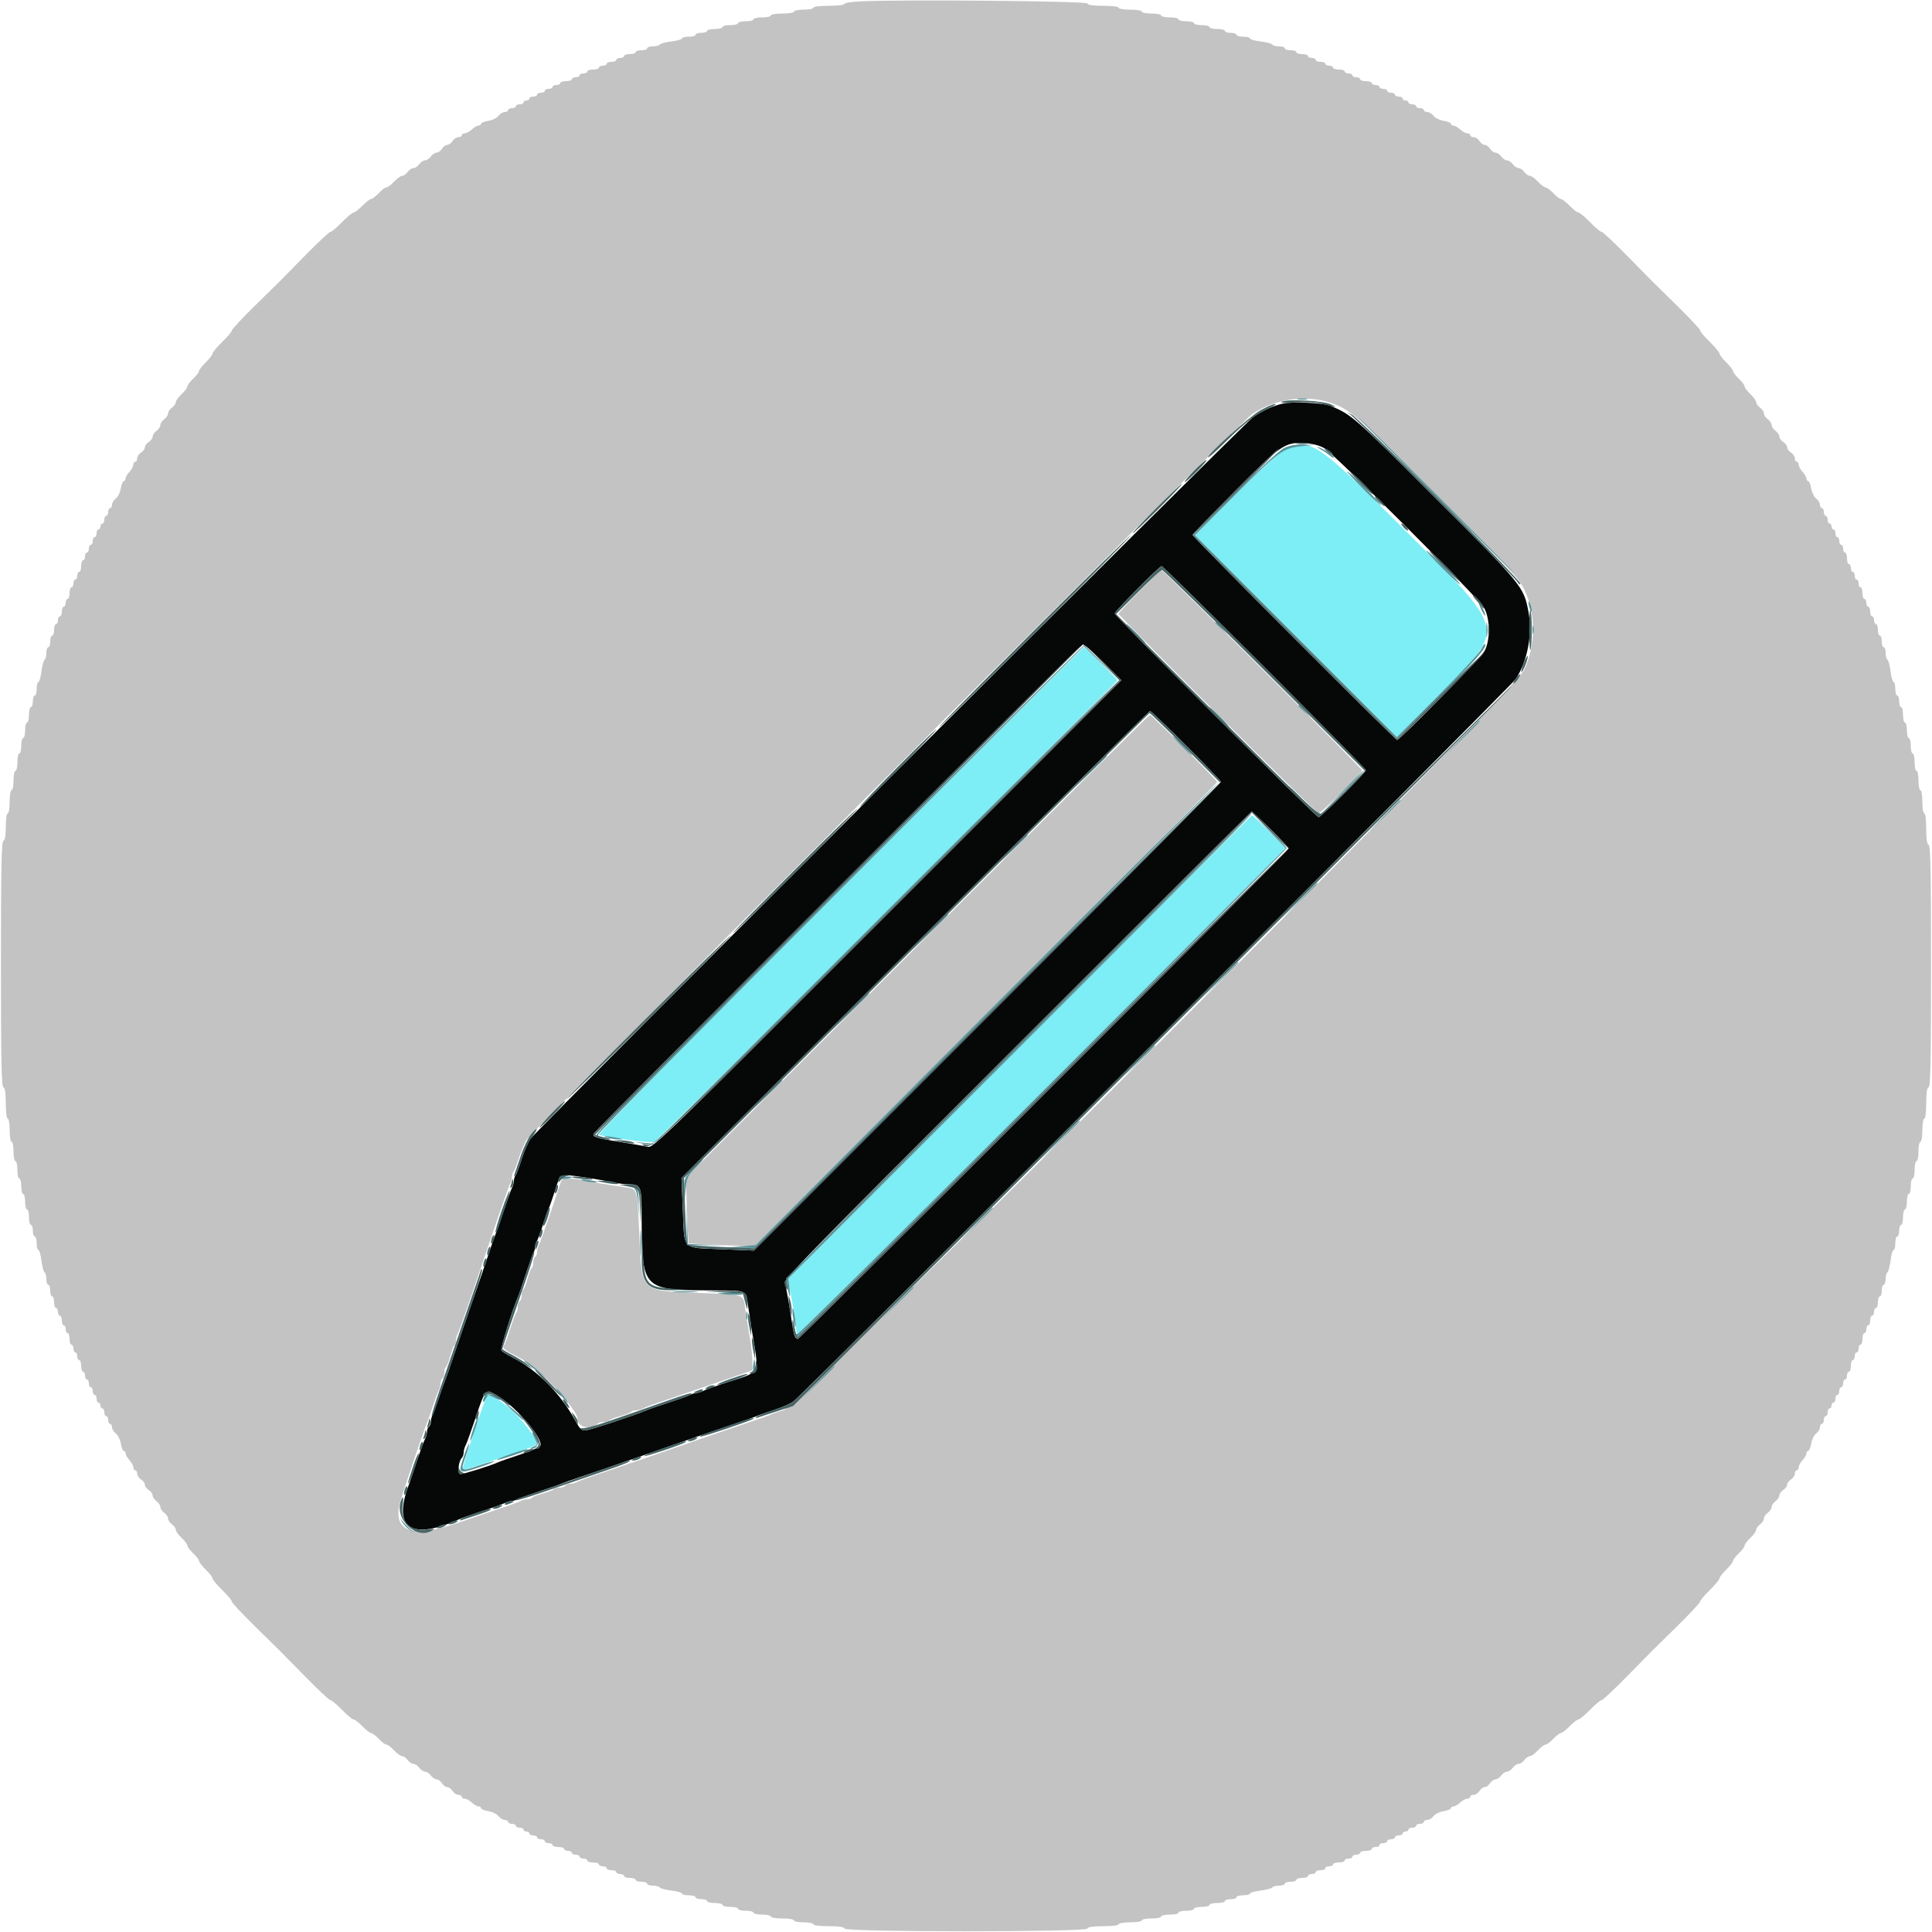
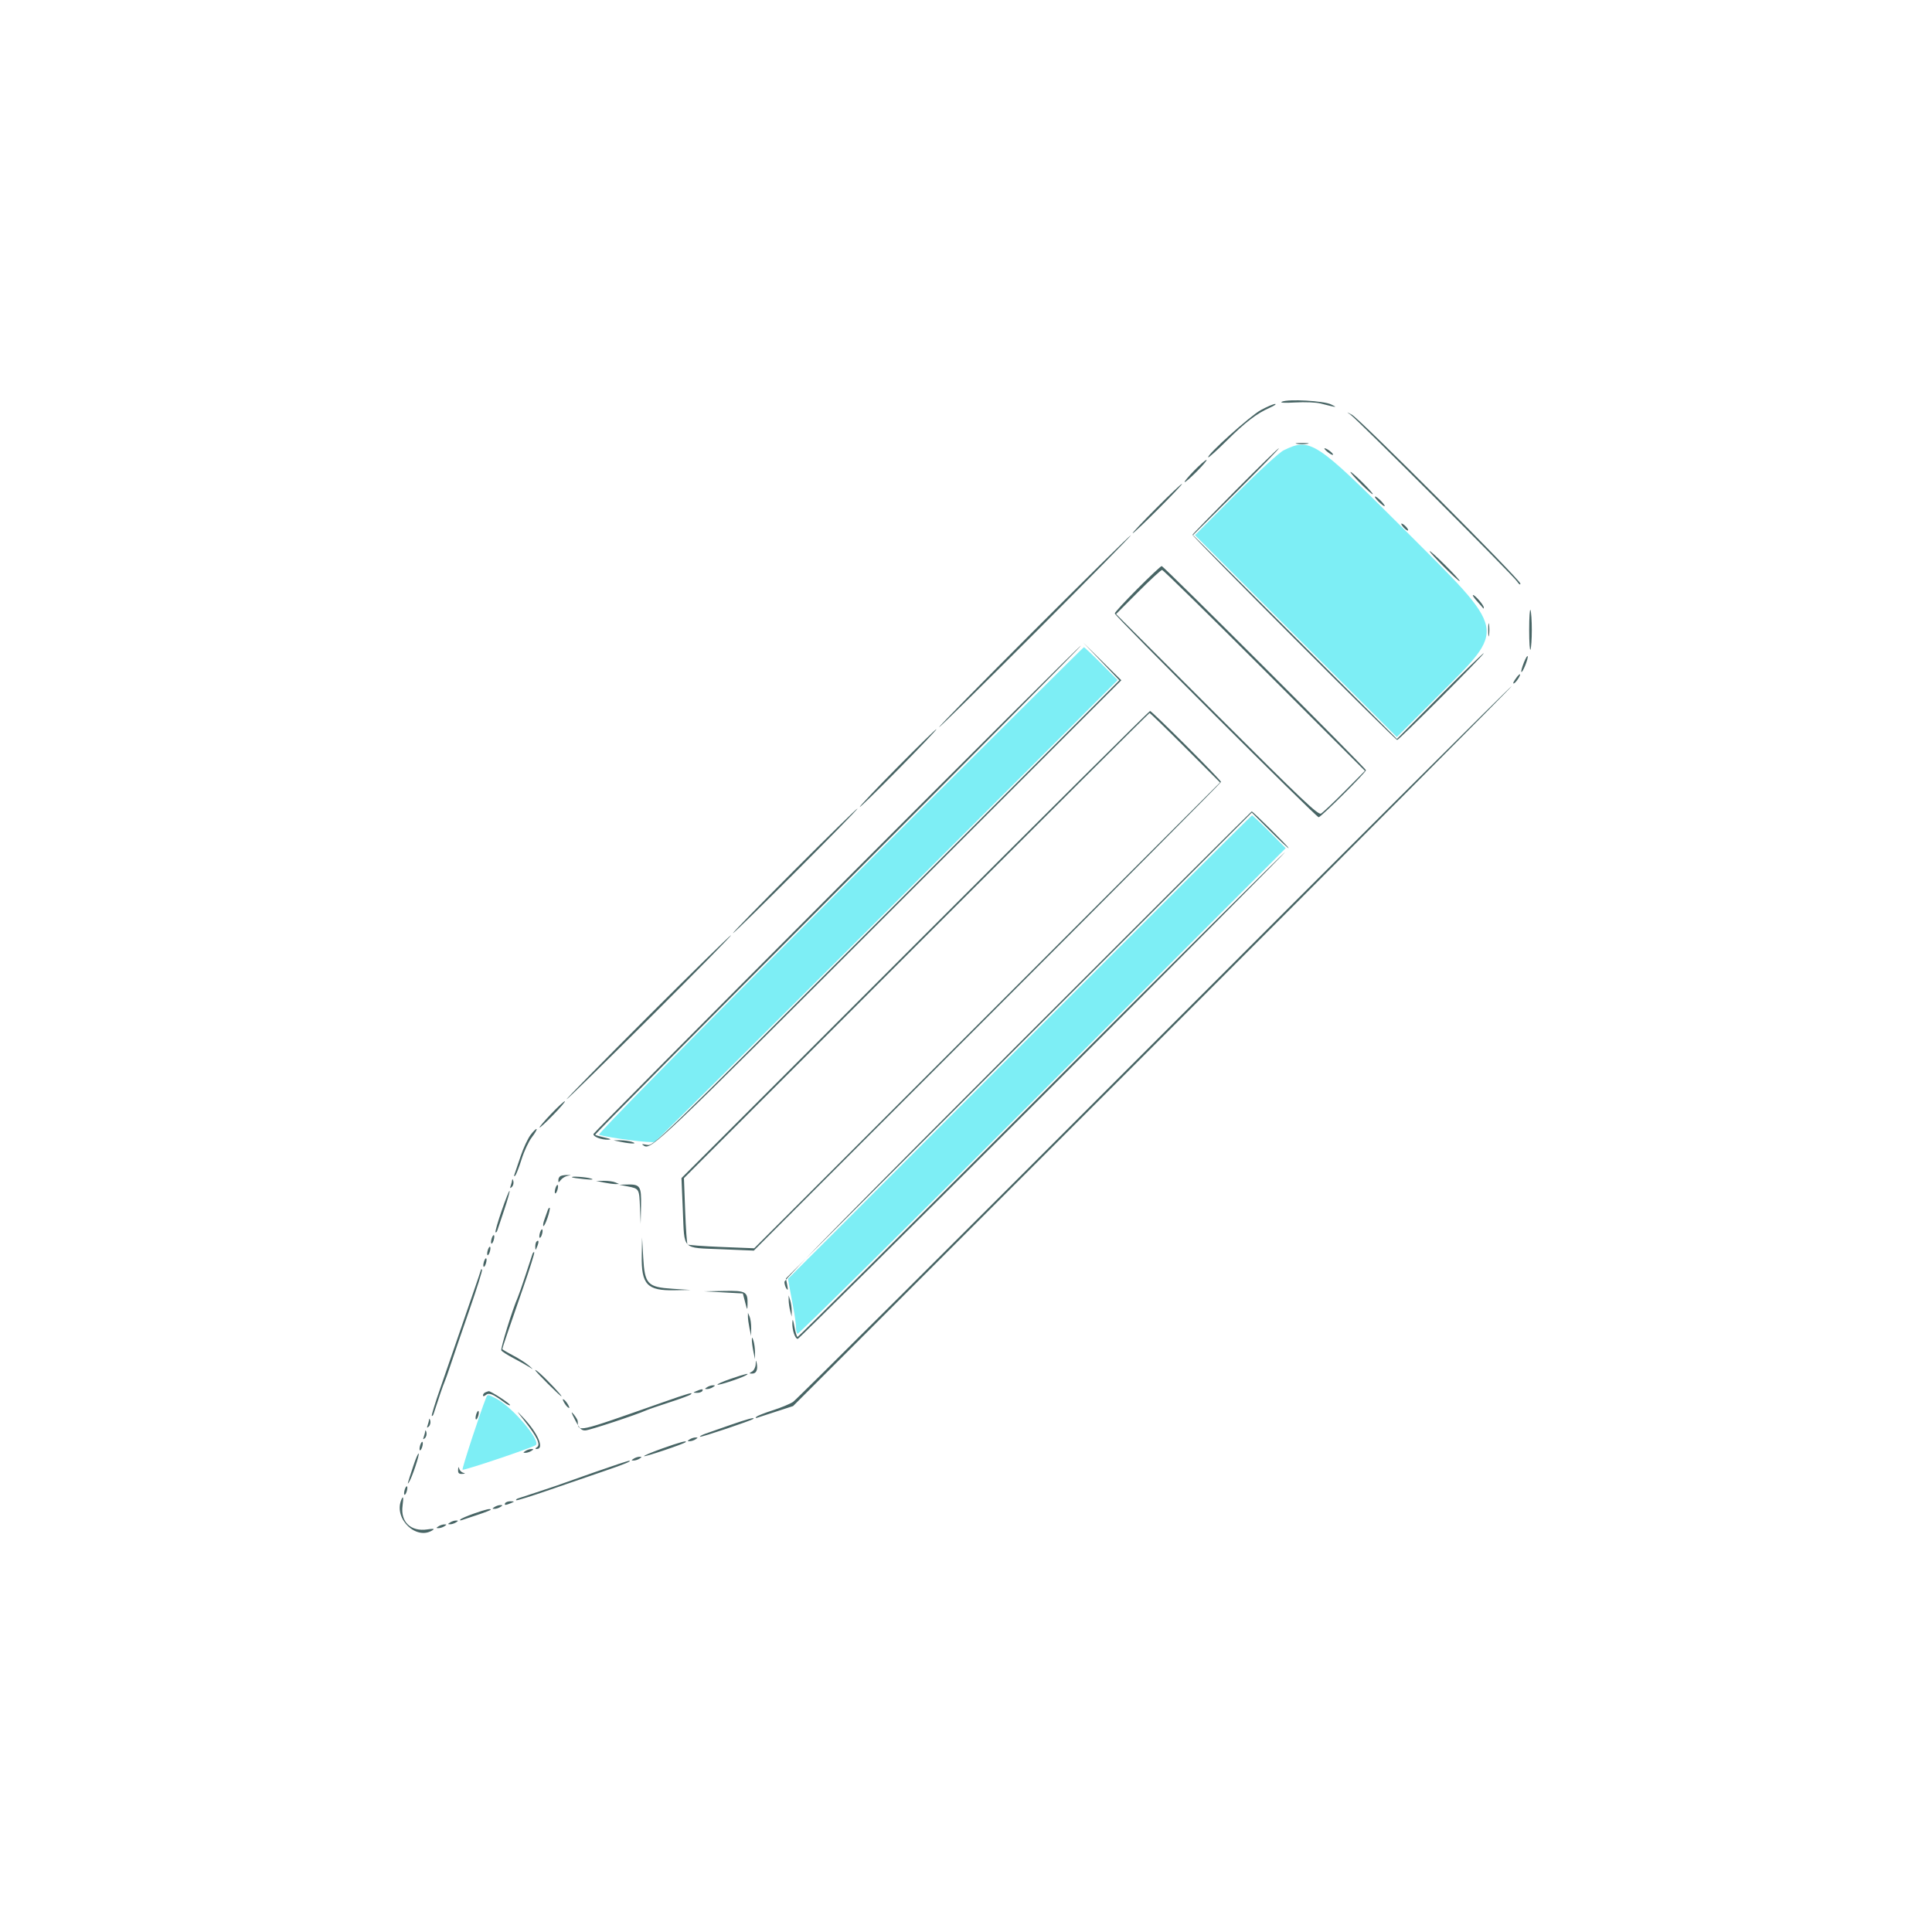
<svg xmlns="http://www.w3.org/2000/svg" id="svg" version="1.1" width="400" height="400" viewBox="0, 0, 400,400">
  <g id="svgg">
-     <path id="path0" d="M265.600 83.557 C 263.585 84.010,261.468 84.977,259.442 86.371 C 257.586 87.648,111.368 233.668,109.831 235.780 C 109.342 236.451,108.518 238.350,107.999 240.000 C 107.480 241.650,106.908 243.171,106.728 243.380 C 106.548 243.589,106.400 244.086,106.400 244.485 C 106.400 244.884,106.226 245.523,106.014 245.905 C 105.802 246.287,105.072 248.310,104.392 250.400 C 103.713 252.490,102.994 254.560,102.795 255.000 C 102.596 255.440,101.989 257.150,101.445 258.800 C 100.902 260.450,99.082 265.760,97.402 270.600 C 95.722 275.440,93.902 280.750,93.357 282.400 C 92.812 284.050,92.206 285.760,92.009 286.200 C 91.813 286.640,91.272 288.170,90.807 289.600 C 90.343 291.030,89.791 292.513,89.581 292.895 C 89.371 293.277,89.200 293.941,89.200 294.371 C 89.200 294.801,89.020 295.264,88.800 295.400 C 88.580 295.536,88.400 295.999,88.400 296.429 C 88.400 296.859,88.224 297.523,88.009 297.905 C 87.794 298.287,87.171 299.950,86.624 301.600 C 86.078 303.250,85.090 306.130,84.429 308.000 C 81.377 316.636,85.344 318.952,95.400 314.405 C 95.840 314.206,97.910 313.487,100.000 312.808 C 102.090 312.128,104.113 311.398,104.495 311.186 C 104.877 310.974,105.464 310.800,105.800 310.800 C 106.136 310.800,106.723 310.626,107.105 310.414 C 107.487 310.202,109.510 309.472,111.600 308.792 C 113.690 308.113,115.760 307.394,116.200 307.195 C 116.640 306.996,118.350 306.389,120.000 305.845 C 122.770 304.933,135.985 300.372,144.000 297.562 C 145.870 296.907,149.290 295.740,151.600 294.970 C 153.910 294.200,156.160 293.406,156.600 293.205 C 157.040 293.005,158.660 292.435,160.200 291.938 C 161.740 291.442,163.540 290.669,164.200 290.221 C 165.801 289.134,312.775 142.137,313.799 140.600 C 316.251 136.915,317.320 131.289,316.449 126.648 C 315.476 121.461,315.218 121.147,297.035 102.976 C 280.260 86.211,279.862 85.862,275.400 84.000 C 273.967 83.402,267.575 83.113,265.600 83.557 M274.174 92.783 C 276.180 93.913,306.018 123.717,307.250 125.823 C 308.537 128.020,308.571 132.724,307.315 134.862 C 306.482 136.280,289.827 153.200,289.264 153.200 C 288.826 153.200,246.783 111.048,246.898 110.723 C 246.954 110.564,250.845 106.556,255.545 101.815 C 265.259 92.015,265.998 91.509,270.200 91.755 C 271.721 91.844,273.176 92.221,274.174 92.783 M261.820 138.173 C 273.359 149.708,282.800 159.290,282.800 159.467 C 282.800 159.935,273.485 169.200,273.015 169.200 C 272.494 169.200,230.800 127.532,230.800 127.011 C 230.800 126.535,240.043 117.200,240.514 117.200 C 240.694 117.200,250.281 126.638,261.820 138.173 M183.722 189.276 C 137.590 235.403,135.229 237.696,134.142 237.439 C 133.514 237.290,130.898 236.834,128.329 236.425 C 123.486 235.656,122.667 235.400,122.890 234.730 C 123.061 234.217,223.600 133.676,224.170 133.448 C 224.406 133.353,226.301 134.979,228.380 137.059 L 232.160 140.843 183.722 189.276 M245.604 154.393 C 249.562 158.349,252.800 161.725,252.800 161.894 C 252.800 162.063,231.037 183.964,204.438 210.562 L 156.075 258.924 149.338 258.642 C 141.057 258.296,141.730 258.971,141.376 250.656 L 141.089 243.912 189.444 195.556 C 216.039 168.960,237.936 147.200,238.104 147.200 C 238.271 147.200,241.646 150.437,245.604 154.393 M263.054 171.674 C 265.114 173.694,266.800 175.484,266.800 175.651 C 266.800 176.083,165.636 277.200,165.204 277.200 C 164.609 277.200,164.354 276.493,163.938 273.686 C 163.410 270.129,162.908 267.259,162.568 265.858 C 162.304 264.769,164.514 262.494,210.643 216.358 C 237.237 189.761,259.066 168.000,259.152 168.000 C 259.237 168.000,260.994 169.653,263.054 171.674 M122.800 244.038 C 124.230 244.259,126.168 244.610,127.106 244.820 C 128.044 245.029,129.361 245.200,130.032 245.200 C 132.611 245.200,132.797 245.553,132.830 250.514 C 132.946 267.629,132.419 267.088,149.076 267.175 C 154.538 267.203,154.428 267.146,154.856 270.200 C 155.010 271.300,155.323 273.370,155.552 274.800 C 157.223 285.254,158.049 283.715,149.200 286.630 C 147.550 287.174,145.887 287.794,145.505 288.009 C 145.123 288.224,144.536 288.400,144.200 288.400 C 143.864 288.400,143.277 288.574,142.895 288.786 C 142.513 288.998,140.490 289.728,138.400 290.408 C 136.310 291.087,134.240 291.803,133.800 291.998 C 131.649 292.953,122.079 296.113,121.215 296.154 C 120.436 296.190,120.026 295.822,119.262 294.400 C 116.134 288.577,111.327 283.699,106.109 281.055 C 104.980 280.483,103.939 279.826,103.796 279.594 C 103.575 279.236,106.108 271.059,107.201 268.600 C 107.397 268.160,108.113 266.090,108.792 264.000 C 109.472 261.910,110.202 259.887,110.414 259.505 C 110.626 259.123,110.800 258.484,110.800 258.085 C 110.800 257.686,110.948 257.189,111.128 256.980 C 111.308 256.771,111.882 255.250,112.402 253.600 C 112.923 251.950,113.462 250.420,113.600 250.200 C 113.738 249.980,114.284 248.450,114.812 246.800 C 116.104 242.766,115.623 242.932,122.800 244.038 M103.422 289.254 C 107.206 291.654,112.441 297.875,111.888 299.315 C 111.781 299.594,109.918 300.409,107.747 301.128 C 105.576 301.848,103.440 302.600,103.000 302.801 C 101.569 303.454,96.000 305.200,95.347 305.200 C 94.656 305.200,94.874 302.599,95.631 301.820 C 95.834 301.611,96.000 301.114,96.000 300.715 C 96.000 300.316,96.173 299.677,96.385 299.295 C 96.596 298.913,97.525 296.350,98.448 293.600 C 100.560 287.310,100.474 287.385,103.422 289.254 " stroke="none" fill="#060707" fill-rule="evenodd" />
-     <path id="path1" d="M178.300 0.275 C 176.375 0.361,174.800 0.604,174.800 0.816 C 174.800 1.029,173.380 1.200,171.600 1.200 C 169.733 1.200,168.400 1.367,168.400 1.600 C 168.400 1.820,167.500 2.000,166.400 2.000 C 165.300 2.000,164.400 2.180,164.400 2.400 C 164.400 2.622,163.333 2.800,162.000 2.800 C 160.667 2.800,159.600 2.978,159.600 3.200 C 159.600 3.420,158.790 3.600,157.800 3.600 C 156.810 3.600,156.000 3.780,156.000 4.000 C 156.000 4.220,155.280 4.400,154.400 4.400 C 153.520 4.400,152.800 4.580,152.800 4.800 C 152.800 5.020,152.080 5.200,151.200 5.200 C 150.320 5.200,149.600 5.380,149.600 5.600 C 149.600 5.820,148.880 6.000,148.000 6.000 C 147.120 6.000,146.400 6.180,146.400 6.400 C 146.400 6.620,145.860 6.800,145.200 6.800 C 144.540 6.800,144.000 6.980,144.000 7.200 C 144.000 7.420,143.370 7.600,142.600 7.600 C 141.830 7.600,141.200 7.759,141.200 7.954 C 141.200 8.149,140.213 8.431,139.006 8.582 C 137.800 8.733,136.709 9.023,136.583 9.228 C 136.456 9.433,135.823 9.600,135.176 9.600 C 134.529 9.600,134.000 9.780,134.000 10.000 C 134.000 10.220,133.460 10.400,132.800 10.400 C 132.140 10.400,131.600 10.580,131.600 10.800 C 131.600 11.020,131.060 11.200,130.400 11.200 C 129.740 11.200,129.200 11.380,129.200 11.600 C 129.200 11.820,128.840 12.000,128.400 12.000 C 127.960 12.000,127.600 12.180,127.600 12.400 C 127.600 12.620,127.150 12.800,126.600 12.800 C 126.050 12.800,125.600 12.980,125.600 13.200 C 125.600 13.420,125.240 13.600,124.800 13.600 C 124.360 13.600,124.000 13.780,124.000 14.000 C 124.000 14.220,123.460 14.400,122.800 14.400 C 122.140 14.400,121.600 14.580,121.600 14.800 C 121.600 15.020,121.240 15.200,120.800 15.200 C 120.360 15.200,120.000 15.380,120.000 15.600 C 120.000 15.820,119.640 16.000,119.200 16.000 C 118.760 16.000,118.400 16.180,118.400 16.400 C 118.400 16.620,117.860 16.800,117.200 16.800 C 116.540 16.800,116.000 16.980,116.000 17.200 C 116.000 17.420,115.640 17.600,115.200 17.600 C 114.760 17.600,114.400 17.780,114.400 18.000 C 114.400 18.220,114.040 18.400,113.600 18.400 C 113.160 18.400,112.800 18.580,112.800 18.800 C 112.800 19.020,112.440 19.200,112.000 19.200 C 111.560 19.200,111.200 19.380,111.200 19.600 C 111.200 19.820,110.840 20.000,110.400 20.000 C 109.960 20.000,109.600 20.180,109.600 20.400 C 109.600 20.620,109.330 20.800,109.000 20.800 C 108.670 20.800,108.400 20.980,108.400 21.200 C 108.400 21.420,108.040 21.600,107.600 21.600 C 107.160 21.600,106.800 21.780,106.800 22.000 C 106.800 22.220,106.440 22.400,106.000 22.400 C 105.560 22.400,105.200 22.580,105.200 22.800 C 105.200 23.020,104.880 23.200,104.488 23.200 C 104.097 23.200,103.525 23.550,103.217 23.977 C 102.909 24.404,101.969 24.870,101.128 25.012 C 100.288 25.154,99.600 25.434,99.600 25.635 C 99.600 25.836,99.364 26.000,99.075 26.000 C 98.787 26.000,98.164 26.360,97.692 26.800 C 97.220 27.240,96.556 27.600,96.217 27.600 C 95.878 27.600,95.600 27.780,95.600 28.000 C 95.600 28.220,95.283 28.400,94.896 28.400 C 94.509 28.400,93.968 28.760,93.693 29.200 C 93.418 29.640,92.926 30.000,92.600 30.000 C 92.274 30.000,91.782 30.360,91.507 30.800 C 91.232 31.240,90.731 31.600,90.392 31.600 C 90.054 31.600,89.517 31.960,89.200 32.400 C 88.883 32.840,88.343 33.200,88.000 33.200 C 87.657 33.200,87.117 33.560,86.800 34.000 C 86.483 34.440,85.943 34.800,85.600 34.800 C 85.257 34.800,84.717 35.160,84.400 35.600 C 84.083 36.040,83.575 36.400,83.272 36.400 C 82.969 36.400,82.217 36.940,81.600 37.600 C 80.983 38.260,80.263 38.800,80.000 38.800 C 79.737 38.800,79.017 39.340,78.400 40.000 C 77.783 40.660,77.078 41.200,76.832 41.200 C 76.587 41.200,75.774 41.830,75.026 42.600 C 74.279 43.370,73.460 44.000,73.207 44.000 C 72.955 44.000,71.871 44.900,70.800 46.000 C 69.729 47.100,68.655 48.000,68.414 48.000 C 68.173 48.000,65.815 50.205,63.174 52.900 C 57.415 58.777,58.777 57.415,52.900 63.174 C 50.205 65.815,48.000 68.173,48.000 68.414 C 48.000 68.655,47.100 69.729,46.000 70.800 C 44.900 71.871,44.000 72.955,44.000 73.207 C 44.000 73.460,43.370 74.279,42.600 75.026 C 41.830 75.774,41.200 76.587,41.200 76.832 C 41.200 77.078,40.660 77.783,40.000 78.400 C 39.340 79.017,38.800 79.737,38.800 80.000 C 38.800 80.263,38.260 80.983,37.600 81.600 C 36.940 82.217,36.400 82.969,36.400 83.272 C 36.400 83.575,36.040 84.083,35.600 84.400 C 35.160 84.717,34.800 85.257,34.800 85.600 C 34.800 85.943,34.440 86.483,34.000 86.800 C 33.560 87.117,33.200 87.657,33.200 88.000 C 33.200 88.343,32.840 88.883,32.400 89.200 C 31.960 89.517,31.600 90.054,31.600 90.392 C 31.600 90.731,31.240 91.232,30.800 91.507 C 30.360 91.782,30.000 92.274,30.000 92.600 C 30.000 92.926,29.640 93.418,29.200 93.693 C 28.760 93.968,28.400 94.509,28.400 94.896 C 28.400 95.283,28.220 95.600,28.000 95.600 C 27.780 95.600,27.600 95.878,27.600 96.217 C 27.600 96.556,27.240 97.220,26.800 97.692 C 26.360 98.164,26.000 98.787,26.000 99.075 C 26.000 99.364,25.836 99.600,25.635 99.600 C 25.434 99.600,25.154 100.288,25.012 101.128 C 24.870 101.969,24.404 102.909,23.977 103.217 C 23.550 103.525,23.200 104.097,23.200 104.488 C 23.200 104.880,23.020 105.200,22.800 105.200 C 22.580 105.200,22.400 105.560,22.400 106.000 C 22.400 106.440,22.220 106.800,22.000 106.800 C 21.780 106.800,21.600 107.160,21.600 107.600 C 21.600 108.040,21.420 108.400,21.200 108.400 C 20.980 108.400,20.800 108.670,20.800 109.000 C 20.800 109.330,20.620 109.600,20.400 109.600 C 20.180 109.600,20.000 109.960,20.000 110.400 C 20.000 110.840,19.820 111.200,19.600 111.200 C 19.380 111.200,19.200 111.560,19.200 112.000 C 19.200 112.440,19.020 112.800,18.800 112.800 C 18.580 112.800,18.400 113.160,18.400 113.600 C 18.400 114.040,18.220 114.400,18.000 114.400 C 17.780 114.400,17.600 114.760,17.600 115.200 C 17.600 115.640,17.420 116.000,17.200 116.000 C 16.980 116.000,16.800 116.540,16.800 117.200 C 16.800 117.860,16.620 118.400,16.400 118.400 C 16.180 118.400,16.000 118.760,16.000 119.200 C 16.000 119.640,15.820 120.000,15.600 120.000 C 15.380 120.000,15.200 120.360,15.200 120.800 C 15.200 121.240,15.020 121.600,14.800 121.600 C 14.580 121.600,14.400 122.140,14.400 122.800 C 14.400 123.460,14.220 124.000,14.000 124.000 C 13.780 124.000,13.600 124.360,13.600 124.800 C 13.600 125.240,13.420 125.600,13.200 125.600 C 12.980 125.600,12.800 126.050,12.800 126.600 C 12.800 127.150,12.620 127.600,12.400 127.600 C 12.180 127.600,12.000 127.960,12.000 128.400 C 12.000 128.840,11.820 129.200,11.600 129.200 C 11.380 129.200,11.200 129.740,11.200 130.400 C 11.200 131.060,11.020 131.600,10.800 131.600 C 10.580 131.600,10.400 132.140,10.400 132.800 C 10.400 133.460,10.220 134.000,10.000 134.000 C 9.780 134.000,9.600 134.529,9.600 135.176 C 9.600 135.823,9.433 136.456,9.228 136.583 C 9.023 136.709,8.733 137.800,8.582 139.006 C 8.431 140.213,8.149 141.200,7.954 141.200 C 7.759 141.200,7.600 141.830,7.600 142.600 C 7.600 143.370,7.420 144.000,7.200 144.000 C 6.980 144.000,6.800 144.540,6.800 145.200 C 6.800 145.860,6.620 146.400,6.400 146.400 C 6.180 146.400,6.000 147.120,6.000 148.000 C 6.000 148.880,5.820 149.600,5.600 149.600 C 5.380 149.600,5.200 150.320,5.200 151.200 C 5.200 152.080,5.020 152.800,4.800 152.800 C 4.580 152.800,4.400 153.520,4.400 154.400 C 4.400 155.280,4.220 156.000,4.000 156.000 C 3.780 156.000,3.600 156.810,3.600 157.800 C 3.600 158.790,3.420 159.600,3.200 159.600 C 2.980 159.600,2.800 160.500,2.800 161.600 C 2.800 162.700,2.620 163.600,2.400 163.600 C 2.178 163.600,2.000 164.667,2.000 166.000 C 2.000 167.333,1.822 168.400,1.600 168.400 C 1.372 168.400,1.200 169.589,1.200 171.167 C 1.200 173.024,1.036 173.988,0.700 174.100 C 0.307 174.231,0.200 179.689,0.200 199.600 C 0.200 219.511,0.307 224.969,0.700 225.100 C 1.044 225.215,1.200 226.256,1.200 228.433 C 1.200 230.278,1.367 231.600,1.600 231.600 C 1.822 231.600,2.000 232.667,2.000 234.000 C 2.000 235.333,2.178 236.400,2.400 236.400 C 2.620 236.400,2.800 237.300,2.800 238.400 C 2.800 239.500,2.980 240.400,3.200 240.400 C 3.420 240.400,3.600 241.210,3.600 242.200 C 3.600 243.190,3.780 244.000,4.000 244.000 C 4.220 244.000,4.400 244.720,4.400 245.600 C 4.400 246.480,4.580 247.200,4.800 247.200 C 5.020 247.200,5.200 247.920,5.200 248.800 C 5.200 249.680,5.380 250.400,5.600 250.400 C 5.820 250.400,6.000 251.120,6.000 252.000 C 6.000 252.880,6.180 253.600,6.400 253.600 C 6.620 253.600,6.800 254.140,6.800 254.800 C 6.800 255.460,6.980 256.000,7.200 256.000 C 7.420 256.000,7.600 256.630,7.600 257.400 C 7.600 258.170,7.759 258.800,7.954 258.800 C 8.149 258.800,8.431 259.787,8.582 260.994 C 8.733 262.200,9.023 263.291,9.228 263.417 C 9.433 263.544,9.600 264.177,9.600 264.824 C 9.600 265.471,9.780 266.000,10.000 266.000 C 10.220 266.000,10.400 266.540,10.400 267.200 C 10.400 267.860,10.580 268.400,10.800 268.400 C 11.020 268.400,11.200 268.940,11.200 269.600 C 11.200 270.260,11.380 270.800,11.600 270.800 C 11.820 270.800,12.000 271.160,12.000 271.600 C 12.000 272.040,12.180 272.400,12.400 272.400 C 12.620 272.400,12.800 272.850,12.800 273.400 C 12.800 273.950,12.980 274.400,13.200 274.400 C 13.420 274.400,13.600 274.760,13.600 275.200 C 13.600 275.640,13.780 276.000,14.000 276.000 C 14.220 276.000,14.400 276.540,14.400 277.200 C 14.400 277.860,14.580 278.400,14.800 278.400 C 15.020 278.400,15.200 278.760,15.200 279.200 C 15.200 279.640,15.380 280.000,15.600 280.000 C 15.820 280.000,16.000 280.360,16.000 280.800 C 16.000 281.240,16.180 281.600,16.400 281.600 C 16.620 281.600,16.800 282.140,16.800 282.800 C 16.800 283.460,16.980 284.000,17.200 284.000 C 17.420 284.000,17.600 284.360,17.600 284.800 C 17.600 285.240,17.780 285.600,18.000 285.600 C 18.220 285.600,18.400 285.960,18.400 286.400 C 18.400 286.840,18.580 287.200,18.800 287.200 C 19.020 287.200,19.200 287.560,19.200 288.000 C 19.200 288.440,19.380 288.800,19.600 288.800 C 19.820 288.800,20.000 289.160,20.000 289.600 C 20.000 290.040,20.180 290.400,20.400 290.400 C 20.620 290.400,20.800 290.670,20.800 291.000 C 20.800 291.330,20.980 291.600,21.200 291.600 C 21.420 291.600,21.600 291.960,21.600 292.400 C 21.600 292.840,21.780 293.200,22.000 293.200 C 22.220 293.200,22.400 293.560,22.400 294.000 C 22.400 294.440,22.580 294.800,22.800 294.800 C 23.020 294.800,23.200 295.120,23.200 295.512 C 23.200 295.903,23.550 296.475,23.977 296.783 C 24.404 297.091,24.870 298.031,25.012 298.872 C 25.154 299.712,25.434 300.400,25.635 300.400 C 25.836 300.400,26.000 300.636,26.000 300.925 C 26.000 301.213,26.360 301.836,26.800 302.308 C 27.240 302.780,27.600 303.444,27.600 303.783 C 27.600 304.122,27.780 304.400,28.000 304.400 C 28.220 304.400,28.400 304.717,28.400 305.104 C 28.400 305.491,28.760 306.032,29.200 306.307 C 29.640 306.582,30.000 307.074,30.000 307.400 C 30.000 307.726,30.360 308.218,30.800 308.493 C 31.240 308.768,31.600 309.269,31.600 309.608 C 31.600 309.946,31.960 310.483,32.400 310.800 C 32.840 311.117,33.200 311.657,33.200 312.000 C 33.200 312.343,33.560 312.883,34.000 313.200 C 34.440 313.517,34.800 314.057,34.800 314.400 C 34.800 314.743,35.160 315.283,35.600 315.600 C 36.040 315.917,36.400 316.425,36.400 316.728 C 36.400 317.031,36.940 317.783,37.600 318.400 C 38.260 319.017,38.800 319.737,38.800 320.000 C 38.800 320.263,39.340 320.983,40.000 321.600 C 40.660 322.217,41.200 322.922,41.200 323.168 C 41.200 323.413,41.830 324.226,42.600 324.974 C 43.370 325.721,44.000 326.540,44.000 326.793 C 44.000 327.045,44.900 328.129,46.000 329.200 C 47.100 330.271,48.000 331.345,48.000 331.586 C 48.000 331.827,50.205 334.185,52.900 336.826 C 58.777 342.585,57.415 341.223,63.174 347.100 C 65.815 349.795,68.173 352.000,68.414 352.000 C 68.655 352.000,69.729 352.900,70.800 354.000 C 71.871 355.100,72.955 356.000,73.207 356.000 C 73.460 356.000,74.279 356.630,75.026 357.400 C 75.774 358.170,76.587 358.800,76.832 358.800 C 77.078 358.800,77.783 359.340,78.400 360.000 C 79.017 360.660,79.737 361.200,80.000 361.200 C 80.263 361.200,80.983 361.740,81.600 362.400 C 82.217 363.060,82.969 363.600,83.272 363.600 C 83.575 363.600,84.083 363.960,84.400 364.400 C 84.717 364.840,85.257 365.200,85.600 365.200 C 85.943 365.200,86.483 365.560,86.800 366.000 C 87.117 366.440,87.657 366.800,88.000 366.800 C 88.343 366.800,88.883 367.160,89.200 367.600 C 89.517 368.040,90.054 368.400,90.392 368.400 C 90.731 368.400,91.232 368.760,91.507 369.200 C 91.782 369.640,92.274 370.000,92.600 370.000 C 92.926 370.000,93.418 370.360,93.693 370.800 C 93.968 371.240,94.509 371.600,94.896 371.600 C 95.283 371.600,95.600 371.780,95.600 372.000 C 95.600 372.220,95.878 372.400,96.217 372.400 C 96.556 372.400,97.220 372.760,97.692 373.200 C 98.164 373.640,98.787 374.000,99.075 374.000 C 99.364 374.000,99.600 374.164,99.600 374.365 C 99.600 374.566,100.288 374.846,101.128 374.988 C 101.969 375.130,102.909 375.596,103.217 376.023 C 103.525 376.450,104.097 376.800,104.488 376.800 C 104.880 376.800,105.200 376.980,105.200 377.200 C 105.200 377.420,105.560 377.600,106.000 377.600 C 106.440 377.600,106.800 377.780,106.800 378.000 C 106.800 378.220,107.160 378.400,107.600 378.400 C 108.040 378.400,108.400 378.580,108.400 378.800 C 108.400 379.020,108.670 379.200,109.000 379.200 C 109.330 379.200,109.600 379.380,109.600 379.600 C 109.600 379.820,109.960 380.000,110.400 380.000 C 110.840 380.000,111.200 380.180,111.200 380.400 C 111.200 380.620,111.560 380.800,112.000 380.800 C 112.440 380.800,112.800 380.980,112.800 381.200 C 112.800 381.420,113.160 381.600,113.600 381.600 C 114.040 381.600,114.400 381.780,114.400 382.000 C 114.400 382.220,114.940 382.400,115.600 382.400 C 116.260 382.400,116.800 382.580,116.800 382.800 C 116.800 383.020,117.160 383.200,117.600 383.200 C 118.040 383.200,118.400 383.380,118.400 383.600 C 118.400 383.820,118.760 384.000,119.200 384.000 C 119.640 384.000,120.000 384.180,120.000 384.400 C 120.000 384.620,120.360 384.800,120.800 384.800 C 121.240 384.800,121.600 384.980,121.600 385.200 C 121.600 385.420,122.140 385.600,122.800 385.600 C 123.460 385.600,124.000 385.780,124.000 386.000 C 124.000 386.220,124.360 386.400,124.800 386.400 C 125.240 386.400,125.600 386.580,125.600 386.800 C 125.600 387.020,126.050 387.200,126.600 387.200 C 127.150 387.200,127.600 387.380,127.600 387.600 C 127.600 387.820,127.960 388.000,128.400 388.000 C 128.840 388.000,129.200 388.180,129.200 388.400 C 129.200 388.620,129.740 388.800,130.400 388.800 C 131.060 388.800,131.600 388.980,131.600 389.200 C 131.600 389.420,132.140 389.600,132.800 389.600 C 133.460 389.600,134.000 389.780,134.000 390.000 C 134.000 390.220,134.529 390.400,135.176 390.400 C 135.823 390.400,136.456 390.567,136.583 390.772 C 136.709 390.977,137.800 391.267,139.006 391.418 C 140.213 391.569,141.200 391.851,141.200 392.046 C 141.200 392.241,141.830 392.400,142.600 392.400 C 143.370 392.400,144.000 392.580,144.000 392.800 C 144.000 393.020,144.540 393.200,145.200 393.200 C 145.860 393.200,146.400 393.380,146.400 393.600 C 146.400 393.820,147.120 394.000,148.000 394.000 C 148.880 394.000,149.600 394.180,149.600 394.400 C 149.600 394.620,150.320 394.800,151.200 394.800 C 152.080 394.800,152.800 394.980,152.800 395.200 C 152.800 395.420,153.520 395.600,154.400 395.600 C 155.280 395.600,156.000 395.780,156.000 396.000 C 156.000 396.220,156.810 396.400,157.800 396.400 C 158.790 396.400,159.600 396.580,159.600 396.800 C 159.600 397.022,160.667 397.200,162.000 397.200 C 163.333 397.200,164.400 397.378,164.400 397.600 C 164.400 397.820,165.300 398.000,166.400 398.000 C 167.500 398.000,168.400 398.180,168.400 398.400 C 168.400 398.633,169.722 398.800,171.567 398.800 C 173.744 398.800,174.785 398.956,174.900 399.300 C 175.144 400.032,224.856 400.032,225.100 399.300 C 225.215 398.956,226.256 398.800,228.433 398.800 C 230.278 398.800,231.600 398.633,231.600 398.400 C 231.600 398.178,232.667 398.000,234.000 398.000 C 235.333 398.000,236.400 397.822,236.400 397.600 C 236.400 397.380,237.300 397.200,238.400 397.200 C 239.500 397.200,240.400 397.020,240.400 396.800 C 240.400 396.580,241.210 396.400,242.200 396.400 C 243.190 396.400,244.000 396.220,244.000 396.000 C 244.000 395.780,244.720 395.600,245.600 395.600 C 246.480 395.600,247.200 395.420,247.200 395.200 C 247.200 394.980,247.920 394.800,248.800 394.800 C 249.680 394.800,250.400 394.620,250.400 394.400 C 250.400 394.180,251.120 394.000,252.000 394.000 C 252.880 394.000,253.600 393.820,253.600 393.600 C 253.600 393.380,254.140 393.200,254.800 393.200 C 255.460 393.200,256.000 393.020,256.000 392.800 C 256.000 392.580,256.630 392.400,257.400 392.400 C 258.170 392.400,258.800 392.241,258.800 392.046 C 258.800 391.851,259.787 391.569,260.994 391.418 C 262.200 391.267,263.291 390.977,263.417 390.772 C 263.544 390.567,264.177 390.400,264.824 390.400 C 265.471 390.400,266.000 390.220,266.000 390.000 C 266.000 389.780,266.540 389.600,267.200 389.600 C 267.860 389.600,268.400 389.420,268.400 389.200 C 268.400 388.980,268.940 388.800,269.600 388.800 C 270.260 388.800,270.800 388.620,270.800 388.400 C 270.800 388.180,271.160 388.000,271.600 388.000 C 272.040 388.000,272.400 387.820,272.400 387.600 C 272.400 387.380,272.850 387.200,273.400 387.200 C 273.950 387.200,274.400 387.020,274.400 386.800 C 274.400 386.580,274.760 386.400,275.200 386.400 C 275.640 386.400,276.000 386.220,276.000 386.000 C 276.000 385.780,276.540 385.600,277.200 385.600 C 277.860 385.600,278.400 385.420,278.400 385.200 C 278.400 384.980,278.760 384.800,279.200 384.800 C 279.640 384.800,280.000 384.620,280.000 384.400 C 280.000 384.180,280.360 384.000,280.800 384.000 C 281.240 384.000,281.600 383.820,281.600 383.600 C 281.600 383.380,282.140 383.200,282.800 383.200 C 283.460 383.200,284.000 383.020,284.000 382.800 C 284.000 382.580,284.360 382.400,284.800 382.400 C 285.240 382.400,285.600 382.220,285.600 382.000 C 285.600 381.780,285.960 381.600,286.400 381.600 C 286.840 381.600,287.200 381.420,287.200 381.200 C 287.200 380.980,287.560 380.800,288.000 380.800 C 288.440 380.800,288.800 380.620,288.800 380.400 C 288.800 380.180,289.160 380.000,289.600 380.000 C 290.040 380.000,290.400 379.820,290.400 379.600 C 290.400 379.380,290.670 379.200,291.000 379.200 C 291.330 379.200,291.600 379.020,291.600 378.800 C 291.600 378.580,291.960 378.400,292.400 378.400 C 292.840 378.400,293.200 378.220,293.200 378.000 C 293.200 377.780,293.560 377.600,294.000 377.600 C 294.440 377.600,294.800 377.420,294.800 377.200 C 294.800 376.980,295.120 376.800,295.512 376.800 C 295.903 376.800,296.475 376.450,296.783 376.023 C 297.091 375.596,298.031 375.130,298.872 374.988 C 299.712 374.846,300.400 374.566,300.400 374.365 C 300.400 374.164,300.636 374.000,300.925 374.000 C 301.213 374.000,301.836 373.640,302.308 373.200 C 302.780 372.760,303.444 372.400,303.783 372.400 C 304.122 372.400,304.400 372.220,304.400 372.000 C 304.400 371.780,304.717 371.600,305.104 371.600 C 305.491 371.600,306.032 371.240,306.307 370.800 C 306.582 370.360,307.074 370.000,307.400 370.000 C 307.726 370.000,308.218 369.640,308.493 369.200 C 308.768 368.760,309.269 368.400,309.608 368.400 C 309.946 368.400,310.483 368.040,310.800 367.600 C 311.117 367.160,311.657 366.800,312.000 366.800 C 312.343 366.800,312.883 366.440,313.200 366.000 C 313.517 365.560,314.057 365.200,314.400 365.200 C 314.743 365.200,315.283 364.840,315.600 364.400 C 315.917 363.960,316.425 363.600,316.728 363.600 C 317.031 363.600,317.783 363.060,318.400 362.400 C 319.017 361.740,319.737 361.200,320.000 361.200 C 320.263 361.200,320.983 360.660,321.600 360.000 C 322.217 359.340,322.922 358.800,323.168 358.800 C 323.413 358.800,324.226 358.170,324.974 357.400 C 325.721 356.630,326.540 356.000,326.793 356.000 C 327.045 356.000,328.129 355.100,329.200 354.000 C 330.271 352.900,331.345 352.000,331.586 352.000 C 331.827 352.000,334.185 349.795,336.826 347.100 C 342.585 341.223,341.223 342.585,347.100 336.826 C 349.795 334.185,352.000 331.827,352.000 331.586 C 352.000 331.345,352.900 330.271,354.000 329.200 C 355.100 328.129,356.000 327.045,356.000 326.793 C 356.000 326.540,356.630 325.721,357.400 324.974 C 358.170 324.226,358.800 323.413,358.800 323.168 C 358.800 322.922,359.340 322.217,360.000 321.600 C 360.660 320.983,361.200 320.263,361.200 320.000 C 361.200 319.737,361.740 319.017,362.400 318.400 C 363.060 317.783,363.600 317.031,363.600 316.728 C 363.600 316.425,363.960 315.917,364.400 315.600 C 364.840 315.283,365.200 314.743,365.200 314.400 C 365.200 314.057,365.560 313.517,366.000 313.200 C 366.440 312.883,366.800 312.343,366.800 312.000 C 366.800 311.657,367.160 311.117,367.600 310.800 C 368.040 310.483,368.400 309.946,368.400 309.608 C 368.400 309.269,368.760 308.768,369.200 308.493 C 369.640 308.218,370.000 307.726,370.000 307.400 C 370.000 307.074,370.360 306.582,370.800 306.307 C 371.240 306.032,371.600 305.491,371.600 305.104 C 371.600 304.717,371.780 304.400,372.000 304.400 C 372.220 304.400,372.400 304.122,372.400 303.783 C 372.400 303.444,372.760 302.780,373.200 302.308 C 373.640 301.836,374.000 301.213,374.000 300.925 C 374.000 300.636,374.164 300.400,374.365 300.400 C 374.566 300.400,374.846 299.712,374.988 298.872 C 375.130 298.031,375.596 297.091,376.023 296.783 C 376.450 296.475,376.800 295.903,376.800 295.512 C 376.800 295.120,376.980 294.800,377.200 294.800 C 377.420 294.800,377.600 294.440,377.600 294.000 C 377.600 293.560,377.780 293.200,378.000 293.200 C 378.220 293.200,378.400 292.840,378.400 292.400 C 378.400 291.960,378.580 291.600,378.800 291.600 C 379.020 291.600,379.200 291.330,379.200 291.000 C 379.200 290.670,379.380 290.400,379.600 290.400 C 379.820 290.400,380.000 290.040,380.000 289.600 C 380.000 289.160,380.180 288.800,380.400 288.800 C 380.620 288.800,380.800 288.440,380.800 288.000 C 380.800 287.560,380.980 287.200,381.200 287.200 C 381.420 287.200,381.600 286.840,381.600 286.400 C 381.600 285.960,381.780 285.600,382.000 285.600 C 382.220 285.600,382.400 285.240,382.400 284.800 C 382.400 284.360,382.580 284.000,382.800 284.000 C 383.020 284.000,383.200 283.460,383.200 282.800 C 383.200 282.140,383.380 281.600,383.600 281.600 C 383.820 281.600,384.000 281.240,384.000 280.800 C 384.000 280.360,384.180 280.000,384.400 280.000 C 384.620 280.000,384.800 279.640,384.800 279.200 C 384.800 278.760,384.980 278.400,385.200 278.400 C 385.420 278.400,385.600 277.860,385.600 277.200 C 385.600 276.540,385.780 276.000,386.000 276.000 C 386.220 276.000,386.400 275.640,386.400 275.200 C 386.400 274.760,386.580 274.400,386.800 274.400 C 387.020 274.400,387.200 273.950,387.200 273.400 C 387.200 272.850,387.380 272.400,387.600 272.400 C 387.820 272.400,388.000 272.040,388.000 271.600 C 388.000 271.160,388.180 270.800,388.400 270.800 C 388.620 270.800,388.800 270.260,388.800 269.600 C 388.800 268.940,388.980 268.400,389.200 268.400 C 389.420 268.400,389.600 267.860,389.600 267.200 C 389.600 266.540,389.780 266.000,390.000 266.000 C 390.220 266.000,390.400 265.471,390.400 264.824 C 390.400 264.177,390.567 263.544,390.772 263.417 C 390.977 263.291,391.267 262.200,391.418 260.994 C 391.569 259.787,391.851 258.800,392.046 258.800 C 392.241 258.800,392.400 258.170,392.400 257.400 C 392.400 256.630,392.580 256.000,392.800 256.000 C 393.020 256.000,393.200 255.460,393.200 254.800 C 393.200 254.140,393.380 253.600,393.600 253.600 C 393.820 253.600,394.000 252.880,394.000 252.000 C 394.000 251.120,394.180 250.400,394.400 250.400 C 394.620 250.400,394.800 249.680,394.800 248.800 C 394.800 247.920,394.980 247.200,395.200 247.200 C 395.420 247.200,395.600 246.480,395.600 245.600 C 395.600 244.720,395.780 244.000,396.000 244.000 C 396.220 244.000,396.400 243.190,396.400 242.200 C 396.400 241.210,396.580 240.400,396.800 240.400 C 397.020 240.400,397.200 239.500,397.200 238.400 C 397.200 237.300,397.380 236.400,397.600 236.400 C 397.822 236.400,398.000 235.333,398.000 234.000 C 398.000 232.667,398.178 231.600,398.400 231.600 C 398.633 231.600,398.800 230.278,398.800 228.433 C 398.800 226.256,398.956 225.215,399.300 225.100 C 399.693 224.969,399.800 219.591,399.800 200.000 C 399.800 180.409,399.693 175.031,399.300 174.900 C 398.956 174.785,398.800 173.744,398.800 171.567 C 398.800 169.722,398.633 168.400,398.400 168.400 C 398.178 168.400,398.000 167.333,398.000 166.000 C 398.000 164.667,397.822 163.600,397.600 163.600 C 397.380 163.600,397.200 162.700,397.200 161.600 C 397.200 160.500,397.020 159.600,396.800 159.600 C 396.580 159.600,396.400 158.790,396.400 157.800 C 396.400 156.810,396.220 156.000,396.000 156.000 C 395.780 156.000,395.600 155.280,395.600 154.400 C 395.600 153.520,395.420 152.800,395.200 152.800 C 394.980 152.800,394.800 152.080,394.800 151.200 C 394.800 150.320,394.620 149.600,394.400 149.600 C 394.180 149.600,394.000 148.880,394.000 148.000 C 394.000 147.120,393.820 146.400,393.600 146.400 C 393.380 146.400,393.200 145.860,393.200 145.200 C 393.200 144.540,393.020 144.000,392.800 144.000 C 392.580 144.000,392.400 143.370,392.400 142.600 C 392.400 141.830,392.241 141.200,392.046 141.200 C 391.851 141.200,391.569 140.213,391.418 139.006 C 391.267 137.800,390.977 136.709,390.772 136.583 C 390.567 136.456,390.400 135.823,390.400 135.176 C 390.400 134.529,390.220 134.000,390.000 134.000 C 389.780 134.000,389.600 133.460,389.600 132.800 C 389.600 132.140,389.420 131.600,389.200 131.600 C 388.980 131.600,388.800 131.060,388.800 130.400 C 388.800 129.740,388.620 129.200,388.400 129.200 C 388.180 129.200,388.000 128.840,388.000 128.400 C 388.000 127.960,387.820 127.600,387.600 127.600 C 387.380 127.600,387.200 127.150,387.200 126.600 C 387.200 126.050,387.020 125.600,386.800 125.600 C 386.580 125.600,386.400 125.240,386.400 124.800 C 386.400 124.360,386.220 124.000,386.000 124.000 C 385.780 124.000,385.600 123.460,385.600 122.800 C 385.600 122.140,385.420 121.600,385.200 121.600 C 384.980 121.600,384.800 121.240,384.800 120.800 C 384.800 120.360,384.620 120.000,384.400 120.000 C 384.180 120.000,384.000 119.640,384.000 119.200 C 384.000 118.760,383.820 118.400,383.600 118.400 C 383.380 118.400,383.200 118.040,383.200 117.600 C 383.200 117.160,383.020 116.800,382.800 116.800 C 382.580 116.800,382.400 116.260,382.400 115.600 C 382.400 114.940,382.220 114.400,382.000 114.400 C 381.780 114.400,381.600 114.040,381.600 113.600 C 381.600 113.160,381.420 112.800,381.200 112.800 C 380.980 112.800,380.800 112.440,380.800 112.000 C 380.800 111.560,380.620 111.200,380.400 111.200 C 380.180 111.200,380.000 110.840,380.000 110.400 C 380.000 109.960,379.820 109.600,379.600 109.600 C 379.380 109.600,379.200 109.330,379.200 109.000 C 379.200 108.670,379.020 108.400,378.800 108.400 C 378.580 108.400,378.400 108.040,378.400 107.600 C 378.400 107.160,378.220 106.800,378.000 106.800 C 377.780 106.800,377.600 106.440,377.600 106.000 C 377.600 105.560,377.420 105.200,377.200 105.200 C 376.980 105.200,376.800 104.880,376.800 104.488 C 376.800 104.097,376.450 103.525,376.023 103.217 C 375.596 102.909,375.130 101.969,374.988 101.128 C 374.846 100.288,374.566 99.600,374.365 99.600 C 374.164 99.600,374.000 99.364,374.000 99.075 C 374.000 98.787,373.640 98.164,373.200 97.692 C 372.760 97.220,372.400 96.556,372.400 96.217 C 372.400 95.878,372.220 95.600,372.000 95.600 C 371.780 95.600,371.600 95.283,371.600 94.896 C 371.600 94.509,371.240 93.968,370.800 93.693 C 370.360 93.418,370.000 92.926,370.000 92.600 C 370.000 92.274,369.640 91.782,369.200 91.507 C 368.760 91.232,368.400 90.731,368.400 90.392 C 368.400 90.054,368.040 89.517,367.600 89.200 C 367.160 88.883,366.800 88.343,366.800 88.000 C 366.800 87.657,366.440 87.117,366.000 86.800 C 365.560 86.483,365.200 85.943,365.200 85.600 C 365.200 85.257,364.840 84.717,364.400 84.400 C 363.960 84.083,363.600 83.575,363.600 83.272 C 363.600 82.969,363.060 82.217,362.400 81.600 C 361.740 80.983,361.200 80.263,361.200 80.000 C 361.200 79.737,360.660 79.017,360.000 78.400 C 359.340 77.783,358.800 77.078,358.800 76.832 C 358.800 76.587,358.170 75.774,357.400 75.026 C 356.630 74.279,356.000 73.460,356.000 73.207 C 356.000 72.955,355.100 71.871,354.000 70.800 C 352.900 69.729,352.000 68.655,352.000 68.414 C 352.000 68.173,349.795 65.815,347.100 63.174 C 341.223 57.415,342.585 58.777,336.826 52.900 C 334.185 50.205,331.827 48.000,331.586 48.000 C 331.345 48.000,330.271 47.100,329.200 46.000 C 328.129 44.900,327.045 44.000,326.793 44.000 C 326.540 44.000,325.721 43.370,324.974 42.600 C 324.226 41.830,323.413 41.200,323.168 41.200 C 322.922 41.200,322.217 40.660,321.600 40.000 C 320.983 39.340,320.263 38.800,320.000 38.800 C 319.737 38.800,319.017 38.260,318.400 37.600 C 317.783 36.940,317.031 36.400,316.728 36.400 C 316.425 36.400,315.917 36.040,315.600 35.600 C 315.283 35.160,314.743 34.800,314.400 34.800 C 314.057 34.800,313.517 34.440,313.200 34.000 C 312.883 33.560,312.343 33.200,312.000 33.200 C 311.657 33.200,311.117 32.840,310.800 32.400 C 310.483 31.960,309.946 31.600,309.608 31.600 C 309.269 31.600,308.768 31.240,308.493 30.800 C 308.218 30.360,307.726 30.000,307.400 30.000 C 307.074 30.000,306.582 29.640,306.307 29.200 C 306.032 28.760,305.491 28.400,305.104 28.400 C 304.717 28.400,304.400 28.220,304.400 28.000 C 304.400 27.780,304.122 27.600,303.783 27.600 C 303.444 27.600,302.780 27.240,302.308 26.800 C 301.836 26.360,301.213 26.000,300.925 26.000 C 300.636 26.000,300.400 25.836,300.400 25.635 C 300.400 25.434,299.712 25.154,298.872 25.012 C 298.031 24.870,297.091 24.404,296.783 23.977 C 296.475 23.550,295.903 23.200,295.512 23.200 C 295.120 23.200,294.800 23.020,294.800 22.800 C 294.800 22.580,294.440 22.400,294.000 22.400 C 293.560 22.400,293.200 22.220,293.200 22.000 C 293.200 21.780,292.840 21.600,292.400 21.600 C 291.960 21.600,291.600 21.420,291.600 21.200 C 291.600 20.980,291.330 20.800,291.000 20.800 C 290.670 20.800,290.400 20.620,290.400 20.400 C 290.400 20.180,290.040 20.000,289.600 20.000 C 289.160 20.000,288.800 19.820,288.800 19.600 C 288.800 19.380,288.440 19.200,288.000 19.200 C 287.560 19.200,287.200 19.020,287.200 18.800 C 287.200 18.580,286.840 18.400,286.400 18.400 C 285.960 18.400,285.600 18.220,285.600 18.000 C 285.600 17.780,285.240 17.600,284.800 17.600 C 284.360 17.600,284.000 17.420,284.000 17.200 C 284.000 16.980,283.460 16.800,282.800 16.800 C 282.140 16.800,281.600 16.620,281.600 16.400 C 281.600 16.180,281.240 16.000,280.800 16.000 C 280.360 16.000,280.000 15.820,280.000 15.600 C 280.000 15.380,279.640 15.200,279.200 15.200 C 278.760 15.200,278.400 15.020,278.400 14.800 C 278.400 14.580,277.860 14.400,277.200 14.400 C 276.540 14.400,276.000 14.220,276.000 14.000 C 276.000 13.780,275.640 13.600,275.200 13.600 C 274.760 13.600,274.400 13.420,274.400 13.200 C 274.400 12.980,273.950 12.800,273.400 12.800 C 272.850 12.800,272.400 12.620,272.400 12.400 C 272.400 12.180,272.040 12.000,271.600 12.000 C 271.160 12.000,270.800 11.820,270.800 11.600 C 270.800 11.380,270.260 11.200,269.600 11.200 C 268.940 11.200,268.400 11.020,268.400 10.800 C 268.400 10.580,267.860 10.400,267.200 10.400 C 266.540 10.400,266.000 10.220,266.000 10.000 C 266.000 9.780,265.471 9.600,264.824 9.600 C 264.177 9.600,263.544 9.433,263.417 9.228 C 263.291 9.023,262.200 8.733,260.994 8.582 C 259.787 8.431,258.800 8.149,258.800 7.954 C 258.800 7.759,258.170 7.600,257.400 7.600 C 256.630 7.600,256.000 7.420,256.000 7.200 C 256.000 6.980,255.460 6.800,254.800 6.800 C 254.140 6.800,253.600 6.620,253.600 6.400 C 253.600 6.180,252.880 6.000,252.000 6.000 C 251.120 6.000,250.400 5.820,250.400 5.600 C 250.400 5.380,249.680 5.200,248.800 5.200 C 247.920 5.200,247.200 5.020,247.200 4.800 C 247.200 4.580,246.480 4.400,245.600 4.400 C 244.720 4.400,244.000 4.220,244.000 4.000 C 244.000 3.780,243.190 3.600,242.200 3.600 C 241.210 3.600,240.400 3.420,240.400 3.200 C 240.400 2.980,239.500 2.800,238.400 2.800 C 237.300 2.800,236.400 2.620,236.400 2.400 C 236.400 2.178,235.333 2.000,234.000 2.000 C 232.667 2.000,231.600 1.822,231.600 1.600 C 231.600 1.367,230.278 1.200,228.433 1.200 C 226.282 1.200,225.214 1.042,225.103 0.708 C 224.941 0.222,187.291 -0.126,178.300 0.275 M276.112 83.608 C 279.802 85.006,281.931 86.896,298.046 103.082 C 312.559 117.659,314.430 119.683,315.578 122.052 C 318.017 127.086,317.997 133.576,315.526 138.757 C 313.531 142.939,165.251 291.111,162.200 291.971 C 161.100 292.281,159.930 292.681,159.600 292.860 C 159.270 293.039,157.110 293.812,154.800 294.578 C 152.490 295.344,149.070 296.506,147.200 297.161 C 138.070 300.358,128.183 303.766,124.400 305.022 C 122.090 305.788,119.887 306.592,119.505 306.808 C 119.123 307.023,118.459 307.200,118.029 307.200 C 117.599 307.200,117.136 307.380,117.000 307.600 C 116.864 307.820,116.324 308.000,115.800 308.000 C 115.276 308.000,114.758 308.144,114.649 308.321 C 114.540 308.497,113.528 308.893,112.400 309.200 C 111.272 309.507,110.260 309.903,110.151 310.079 C 110.042 310.256,109.601 310.400,109.171 310.400 C 108.741 310.400,108.077 310.576,107.695 310.791 C 107.313 311.006,105.650 311.623,104.000 312.163 C 102.350 312.703,98.300 314.083,95.000 315.229 C 85.456 318.545,81.332 317.213,82.762 311.278 C 83.130 309.748,87.768 296.013,88.394 294.600 C 88.588 294.160,89.128 292.630,89.593 291.200 C 90.057 289.770,90.609 288.287,90.819 287.905 C 91.029 287.523,91.200 286.859,91.200 286.429 C 91.200 285.999,91.380 285.536,91.600 285.400 C 91.820 285.264,92.000 284.724,92.000 284.200 C 92.000 283.676,92.144 283.158,92.321 283.049 C 92.497 282.940,92.893 281.928,93.200 280.800 C 93.507 279.672,93.903 278.660,94.079 278.551 C 94.256 278.442,94.400 278.001,94.400 277.571 C 94.400 277.141,94.574 276.477,94.786 276.095 C 94.999 275.713,96.332 271.980,97.750 267.800 C 104.097 249.080,105.248 245.758,105.612 245.105 C 105.825 244.723,106.000 244.084,106.000 243.685 C 106.000 243.286,106.143 242.789,106.318 242.580 C 106.493 242.371,106.865 241.480,107.145 240.600 C 107.683 238.905,108.087 237.874,108.900 236.123 C 109.551 234.720,256.987 87.250,259.264 85.724 C 264.149 82.451,270.840 81.610,276.112 83.608 M235.900 122.414 C 233.535 124.804,231.600 126.904,231.600 127.081 C 231.600 127.556,272.532 168.400,273.008 168.400 C 273.461 168.400,282.000 159.950,282.000 159.502 C 282.000 159.103,240.848 117.992,240.491 118.034 C 240.331 118.053,238.265 120.024,235.900 122.414 M189.886 195.916 L 141.976 243.832 142.243 250.616 C 142.390 254.347,142.531 257.422,142.555 257.448 C 142.580 257.474,145.645 257.623,149.366 257.778 L 156.131 258.061 204.066 210.133 C 230.430 183.772,252.000 162.077,252.000 161.921 C 252.000 161.556,238.435 148.000,238.070 148.000 C 237.919 148.000,216.236 169.562,189.886 195.916 M116.195 244.500 C 116.096 244.775,115.107 247.700,113.997 251.000 C 112.887 254.300,111.804 257.313,111.590 257.695 C 111.375 258.077,111.200 258.741,111.200 259.171 C 111.200 259.601,111.020 260.064,110.800 260.200 C 110.580 260.336,110.400 260.876,110.400 261.400 C 110.400 261.924,110.256 262.442,110.079 262.551 C 109.903 262.660,109.507 263.672,109.200 264.800 C 108.893 265.928,108.497 266.940,108.321 267.049 C 108.144 267.158,108.000 267.676,108.000 268.200 C 108.000 268.724,107.820 269.264,107.600 269.400 C 107.380 269.536,107.200 270.051,107.200 270.544 C 107.200 271.037,107.052 271.611,106.872 271.820 C 106.692 272.029,106.118 273.550,105.598 275.200 C 105.077 276.850,104.502 278.402,104.319 278.649 C 103.954 279.141,104.618 279.637,107.754 281.216 C 111.313 283.008,119.600 291.814,119.600 293.804 C 119.600 295.563,122.399 296.134,123.859 294.674 C 124.010 294.523,124.543 294.400,125.043 294.400 C 125.543 294.400,126.042 294.256,126.151 294.079 C 126.260 293.903,127.272 293.507,128.400 293.200 C 129.528 292.893,130.540 292.497,130.649 292.321 C 130.758 292.144,131.199 292.000,131.629 292.000 C 132.059 292.000,132.723 291.824,133.105 291.609 C 133.487 291.394,135.150 290.771,136.800 290.224 C 138.450 289.677,143.400 287.987,147.800 286.469 L 155.800 283.709 155.771 281.754 C 155.755 280.679,155.523 278.540,155.255 277.000 C 154.988 275.460,154.583 272.940,154.355 271.400 C 153.818 267.773,154.654 268.096,144.727 267.686 C 132.364 267.175,132.896 267.706,132.342 255.327 C 131.920 245.884,132.013 246.184,129.408 245.805 C 125.393 245.221,122.467 244.731,120.894 244.380 C 118.523 243.852,116.409 243.906,116.195 244.500 " stroke="none" fill="#c3c3c3" fill-rule="evenodd" />
    <path id="path2" d="M265.798 93.218 C 264.845 93.681,260.795 97.401,255.800 102.400 L 247.404 110.803 268.300 131.700 L 289.197 152.596 297.550 144.250 C 312.070 129.742,312.372 131.241,290.531 109.422 C 272.331 91.239,271.284 90.553,265.798 93.218 M173.818 184.382 C 141.861 216.340,123.651 234.828,124.019 234.942 C 126.164 235.603,134.979 236.730,135.543 236.415 C 135.904 236.214,157.618 214.619,183.795 188.428 L 231.391 140.808 228.004 137.404 C 226.142 135.532,224.523 134.000,224.408 134.000 C 224.293 134.000,201.528 156.672,173.818 184.382 M211.078 216.799 L 163.156 264.760 163.412 266.280 C 163.553 267.116,163.923 269.097,164.234 270.683 C 164.545 272.269,164.800 274.103,164.800 274.760 C 164.800 275.416,164.946 276.043,165.124 276.153 C 165.302 276.263,188.115 253.686,215.819 225.981 L 266.191 175.608 262.804 172.204 C 260.942 170.332,259.324 168.809,259.209 168.819 C 259.094 168.829,237.435 190.420,211.078 216.799 M100.603 289.500 C 99.396 292.493,95.588 304.121,95.759 304.292 C 95.988 304.521,110.368 299.681,110.934 299.185 C 112.001 298.249,106.024 291.245,102.719 289.559 C 100.909 288.635,100.952 288.636,100.603 289.500 " stroke="none" fill="#7deef5" fill-rule="evenodd" />
-     <path id="path3" d="M268.700 82.682 C 269.195 82.778,270.005 82.778,270.500 82.682 C 270.995 82.587,270.590 82.509,269.600 82.509 C 268.610 82.509,268.205 82.587,268.700 82.682 M297.200 102.600 C 306.108 111.510,313.486 118.800,313.596 118.800 C 313.706 118.800,306.508 111.510,297.600 102.600 C 288.692 93.690,281.314 86.400,281.204 86.400 C 281.094 86.400,288.292 93.690,297.200 102.600 M265.800 92.794 C 264.870 93.255,260.599 97.193,255.602 102.195 L 247.004 110.803 268.100 131.899 L 289.197 152.996 297.617 144.598 C 305.441 136.794,308.004 133.871,307.480 133.346 C 307.364 133.230,306.983 133.736,306.635 134.471 C 306.286 135.205,302.220 139.584,297.599 144.201 L 289.197 152.596 268.300 131.700 L 247.404 110.803 255.799 102.401 C 264.860 93.332,265.671 92.743,269.600 92.372 L 272.200 92.126 269.800 92.063 C 268.110 92.019,266.927 92.235,265.800 92.794 M273.400 93.025 C 274.060 93.396,274.916 93.976,275.302 94.314 C 275.689 94.652,276.083 94.850,276.178 94.755 C 276.405 94.529,274.029 92.915,273.000 92.596 C 272.560 92.460,272.740 92.653,273.400 93.025 M282.188 101.187 C 284.152 103.161,285.829 104.704,285.915 104.618 C 286.115 104.418,279.313 97.600,278.914 97.600 C 278.750 97.600,280.224 99.214,282.188 101.187 M298.588 117.587 C 300.552 119.561,302.229 121.104,302.315 121.018 C 302.515 120.818,295.713 114.000,295.314 114.000 C 295.150 114.000,296.624 115.614,298.588 117.587 M316.456 124.800 C 316.456 125.130,316.611 125.760,316.800 126.200 C 317.017 126.704,317.144 126.778,317.144 126.400 C 317.144 126.070,316.989 125.440,316.800 125.000 C 316.583 124.496,316.456 124.422,316.456 124.800 M306.678 126.195 C 307.044 126.962,307.414 127.519,307.501 127.432 C 307.684 127.249,306.470 124.800,306.196 124.800 C 306.095 124.800,306.312 125.428,306.678 126.195 M307.728 130.400 C 307.728 131.830,307.801 132.415,307.889 131.700 C 307.978 130.985,307.978 129.815,307.889 129.100 C 307.801 128.385,307.728 128.970,307.728 130.400 M251.600 128.925 C 251.600 128.994,252.185 129.579,252.900 130.225 L 254.200 131.400 253.025 130.100 C 251.930 128.888,251.600 128.616,251.600 128.925 M235.000 131.200 C 236.083 132.300,237.060 133.200,237.170 133.200 C 237.280 133.200,236.483 132.300,235.400 131.200 C 234.317 130.100,233.340 129.200,233.230 129.200 C 233.120 129.200,233.917 130.100,235.000 131.200 M317.293 130.400 C 317.293 131.170,317.375 131.485,317.476 131.100 C 317.576 130.715,317.576 130.085,317.476 129.700 C 317.375 129.315,317.293 129.630,317.293 130.400 M173.699 184.101 C 125.304 232.497,122.655 235.200,123.624 235.200 C 123.857 235.200,123.957 235.054,123.847 234.876 C 123.737 234.698,146.314 211.885,174.019 184.181 L 224.392 133.809 227.896 137.205 L 231.400 140.600 228.009 137.100 C 226.144 135.175,224.523 133.600,224.408 133.600 C 224.293 133.600,201.474 156.325,173.699 184.101 M183.392 188.805 L 135.383 236.810 133.392 236.615 L 131.400 236.420 133.149 236.798 C 134.204 237.025,135.157 237.031,135.549 236.812 C 136.270 236.410,231.918 140.800,231.599 140.800 C 231.490 140.801,209.796 162.403,183.392 188.805 M268.800 146.125 C 268.800 146.194,269.385 146.779,270.100 147.425 L 271.400 148.600 270.225 147.300 C 269.130 146.088,268.800 145.816,268.800 146.125 M252.200 148.400 C 253.283 149.500,254.260 150.400,254.370 150.400 C 254.480 150.400,253.683 149.500,252.600 148.400 C 251.517 147.300,250.540 146.400,250.430 146.400 C 250.320 146.400,251.117 147.300,252.200 148.400 M302.592 152.900 L 299.000 156.600 302.700 153.008 C 306.136 149.672,306.582 149.200,306.292 149.200 C 306.232 149.200,304.567 150.865,302.592 152.900 M244.600 154.400 C 245.683 155.500,246.660 156.400,246.770 156.400 C 246.880 156.400,246.083 155.500,245.000 154.400 C 243.917 153.300,242.940 152.400,242.830 152.400 C 242.720 152.400,243.517 153.300,244.600 154.400 M225.791 159.700 L 222.600 163.000 225.900 159.809 C 227.715 158.055,229.200 156.570,229.200 156.509 C 229.200 156.218,228.754 156.635,225.791 159.700 M277.809 164.000 L 273.417 168.600 277.991 164.116 C 280.506 161.649,282.482 159.579,282.382 159.516 C 282.282 159.452,280.224 161.470,277.809 164.000 M204.302 209.800 L 156.404 257.800 153.502 258.035 L 150.600 258.271 153.397 258.335 L 156.193 258.400 204.381 210.217 C 230.884 183.717,252.485 161.982,252.384 161.917 C 252.283 161.853,230.646 183.400,204.302 209.800 M268.600 164.800 C 269.683 165.900,270.660 166.800,270.770 166.800 C 270.880 166.800,270.083 165.900,269.000 164.800 C 267.917 163.700,266.940 162.800,266.830 162.800 C 266.720 162.800,267.517 163.700,268.600 164.800 M286.591 168.900 L 283.400 172.200 286.700 169.009 C 289.765 166.046,290.182 165.600,289.891 165.600 C 289.830 165.600,288.345 167.085,286.591 168.900 M210.880 216.521 L 162.765 264.642 163.038 266.421 C 163.413 268.863,163.774 269.065,163.458 266.656 L 163.203 264.712 211.202 216.714 C 254.411 173.504,259.471 168.400,259.098 168.400 C 259.041 168.400,237.344 190.055,210.880 216.521 M262.795 172.104 L 266.191 175.608 215.819 225.981 C 188.115 253.686,165.302 276.263,165.124 276.153 C 164.946 276.043,164.800 276.158,164.800 276.410 C 164.800 276.661,164.979 276.807,165.198 276.733 C 165.668 276.576,266.400 175.907,266.400 175.595 C 266.400 175.478,264.825 173.856,262.900 171.991 L 259.400 168.600 262.795 172.104 M209.789 175.700 L 207.000 178.600 209.900 175.811 C 211.495 174.277,212.800 172.972,212.800 172.911 C 212.800 172.617,212.380 173.006,209.789 175.700 M268.992 186.500 L 265.400 190.200 269.100 186.608 C 272.536 183.272,272.982 182.800,272.692 182.800 C 272.632 182.800,270.967 184.465,268.992 186.500 M192.592 192.900 L 189.000 196.600 192.700 193.008 C 196.136 189.672,196.582 189.200,196.292 189.200 C 196.232 189.200,194.567 190.865,192.592 192.900 M252.592 202.900 L 249.000 206.600 252.700 203.008 C 256.136 199.672,256.582 199.200,256.292 199.200 C 256.232 199.200,254.567 200.865,252.592 202.900 M176.192 209.300 L 172.600 213.000 176.300 209.408 C 179.736 206.072,180.182 205.600,179.892 205.600 C 179.832 205.600,178.167 207.265,176.192 209.300 M235.791 219.700 L 232.600 223.000 235.900 219.809 C 238.965 216.846,239.382 216.400,239.091 216.400 C 239.030 216.400,237.545 217.885,235.791 219.700 M158.989 226.500 L 156.200 229.400 159.100 226.611 C 161.794 224.020,162.183 223.600,161.889 223.600 C 161.828 223.600,160.523 224.905,158.989 226.500 M219.392 236.100 L 215.400 240.200 219.500 236.208 C 221.755 234.012,223.600 232.167,223.600 232.108 C 223.600 231.818,223.101 232.292,219.392 236.100 M125.800 235.600 C 126.460 235.768,127.540 235.906,128.200 235.907 C 129.209 235.908,129.145 235.855,127.800 235.577 C 125.774 235.158,124.137 235.177,125.800 235.600 M143.455 241.983 C 141.664 243.897,141.602 244.046,141.661 246.283 L 141.722 248.600 141.961 246.117 C 142.179 243.854,142.358 243.472,143.983 241.817 C 144.964 240.818,145.664 240.000,145.538 240.000 C 145.412 240.000,144.475 240.892,143.455 241.983 M116.245 243.928 C 116.133 244.108,116.573 244.177,117.221 244.082 C 117.870 243.987,118.400 243.840,118.400 243.755 C 118.400 243.450,116.443 243.607,116.245 243.928 M120.600 244.390 C 121.364 244.728,123.914 244.957,123.567 244.656 C 123.475 244.576,122.590 244.404,121.600 244.273 C 120.398 244.114,120.066 244.153,120.600 244.390 M131.479 246.280 C 131.742 246.467,132.027 247.786,132.112 249.210 L 132.266 251.800 132.233 249.032 C 132.208 246.930,132.056 246.225,131.600 246.101 C 131.178 245.987,131.142 246.040,131.479 246.280 M142.180 253.400 L 142.200 257.800 146.200 257.821 L 150.200 257.842 146.313 257.707 L 142.426 257.572 142.293 253.286 L 142.161 249.000 142.180 253.400 M202.191 253.300 L 199.000 256.600 202.300 253.409 C 205.365 250.446,205.782 250.000,205.491 250.000 C 205.430 250.000,203.945 251.485,202.191 253.300 M132.550 257.400 C 132.551 259.820,132.616 260.758,132.696 259.485 C 132.776 258.212,132.775 256.232,132.694 255.085 C 132.614 253.938,132.549 254.980,132.550 257.400 M185.791 269.700 L 182.600 273.000 185.900 269.809 C 188.965 266.846,189.382 266.400,189.091 266.400 C 189.030 266.400,187.545 267.885,185.791 269.700 M139.715 267.496 C 140.988 267.576,142.968 267.575,144.115 267.494 C 145.262 267.414,144.220 267.349,141.800 267.350 C 139.380 267.351,138.442 267.416,139.715 267.496 M148.800 267.846 C 151.188 268.146,153.910 268.176,153.739 267.900 C 153.636 267.735,152.258 267.627,150.676 267.660 C 149.094 267.693,148.250 267.776,148.800 267.846 M164.069 271.200 C 164.056 271.750,164.195 272.920,164.377 273.800 C 164.589 274.826,164.716 275.041,164.731 274.400 C 164.744 273.850,164.605 272.680,164.423 271.800 C 164.211 270.774,164.084 270.559,164.069 271.200 M154.493 272.400 C 154.493 273.170,154.575 273.485,154.676 273.100 C 154.776 272.715,154.776 272.085,154.676 271.700 C 154.575 271.315,154.493 271.630,154.493 272.400 M155.968 282.500 C 155.849 283.360,155.910 283.850,156.112 283.648 C 156.305 283.455,156.398 282.781,156.319 282.149 C 156.187 281.091,156.159 281.119,155.968 282.500 M108.600 281.871 C 108.820 282.074,109.900 282.921,111.000 283.753 L 113.000 285.266 111.400 283.798 C 110.520 282.991,109.440 282.144,109.000 281.916 C 108.560 281.688,108.380 281.668,108.600 281.871 M169.391 286.100 L 166.200 289.400 169.500 286.209 C 172.565 283.246,172.982 282.800,172.691 282.800 C 172.630 282.800,171.145 284.285,169.391 286.100 M115.983 288.700 C 116.726 289.635,117.406 290.400,117.494 290.400 C 117.777 290.400,116.063 288.149,115.335 287.564 C 114.948 287.254,115.240 287.765,115.983 288.700 M100.480 288.880 C 100.216 289.144,100.005 289.639,100.012 289.980 C 100.021 290.438,100.141 290.391,100.471 289.800 C 100.717 289.360,100.965 288.942,101.022 288.871 C 101.079 288.799,101.682 289.029,102.363 289.381 C 103.043 289.733,103.600 289.931,103.600 289.821 C 103.600 289.079,101.050 288.310,100.480 288.880 M105.957 291.938 C 107.143 293.072,108.206 294.000,108.319 294.000 C 108.699 294.000,107.013 292.322,105.400 291.094 C 104.155 290.146,104.279 290.334,105.957 291.938 M98.047 295.647 C 97.584 297.018,97.274 298.208,97.358 298.292 C 97.443 298.376,97.890 297.323,98.353 295.953 C 98.816 294.582,99.126 293.392,99.042 293.308 C 98.957 293.224,98.510 294.277,98.047 295.647 M110.567 297.536 C 111.378 299.105,111.372 299.157,110.300 299.588 C 109.797 299.790,109.665 299.958,110.000 299.969 C 111.672 300.022,111.901 297.528,110.315 296.547 C 110.105 296.418,110.219 296.863,110.567 297.536 M96.000 301.600 C 94.822 305.127,94.908 305.190,99.043 303.843 C 100.924 303.231,102.391 302.657,102.302 302.569 C 102.213 302.480,100.749 302.876,99.048 303.448 C 95.319 304.701,95.303 304.690,96.400 301.600 C 96.880 300.247,97.197 299.064,97.104 298.971 C 97.011 298.878,96.514 300.061,96.000 301.600 M105.675 301.073 C 104.066 301.629,102.821 302.154,102.907 302.241 C 103.077 302.410,108.797 300.537,109.132 300.202 C 109.500 299.833,108.630 300.053,105.675 301.073 M83.286 315.171 C 83.601 315.705,84.295 316.402,84.829 316.720 L 85.800 317.298 84.912 316.549 C 84.423 316.137,83.729 315.440,83.368 315.000 C 82.743 314.237,82.739 314.245,83.286 315.171 " stroke="none" fill="#579399" fill-rule="evenodd" />
    <path id="path4" d="M265.400 83.168 C 264.897 83.391,265.935 83.449,268.200 83.323 C 270.180 83.212,272.520 83.307,273.400 83.534 C 276.786 84.405,277.042 84.429,275.600 83.734 C 274.019 82.973,266.747 82.569,265.400 83.168 M261.026 84.909 C 258.827 86.102,249.740 94.273,250.153 94.687 C 250.251 94.784,251.974 93.233,253.982 91.239 C 257.881 87.370,260.146 85.635,262.889 84.416 C 263.830 83.998,264.330 83.649,264.000 83.639 C 263.670 83.629,262.332 84.201,261.026 84.909 M279.600 85.854 C 280.982 86.805,313.303 119.163,314.108 120.400 C 314.489 120.986,314.767 121.163,314.779 120.829 C 314.807 120.078,281.592 86.785,279.902 85.870 C 278.743 85.243,278.710 85.241,279.600 85.854 M268.500 91.887 C 269.105 91.978,270.095 91.978,270.700 91.887 C 271.305 91.795,270.810 91.720,269.600 91.720 C 268.390 91.720,267.895 91.795,268.500 91.887 M255.746 101.615 C 250.936 106.463,246.954 110.561,246.898 110.721 C 246.782 111.051,288.827 153.200,289.272 153.200 C 289.662 153.200,307.200 135.632,307.200 135.241 C 307.200 135.071,303.153 138.997,298.208 143.966 L 289.216 153.000 268.108 131.892 L 247.000 110.784 256.034 101.792 C 261.003 96.847,264.939 92.800,264.780 92.800 C 264.621 92.800,260.556 96.767,255.746 101.615 M274.856 93.566 C 275.375 93.987,275.877 94.255,275.971 94.161 C 276.176 93.957,274.744 92.831,274.256 92.813 C 274.066 92.806,274.336 93.145,274.856 93.566 M247.247 97.430 C 246.063 98.638,245.173 99.707,245.270 99.803 C 245.367 99.900,246.510 98.904,247.810 97.590 C 249.111 96.275,250.001 95.207,249.787 95.216 C 249.574 95.225,248.431 96.221,247.247 97.430 M279.600 97.721 C 279.600 98.124,284.017 102.517,284.219 102.315 C 284.307 102.227,283.304 101.090,281.990 99.790 C 280.675 98.489,279.600 97.558,279.600 97.721 M239.386 105.214 C 236.540 108.066,234.346 110.400,234.510 110.400 C 234.907 110.400,244.914 100.381,244.716 100.182 C 244.631 100.097,242.232 102.361,239.386 105.214 M285.364 103.800 C 285.914 104.350,286.493 104.800,286.652 104.800 C 286.810 104.800,286.517 104.350,286.000 103.800 C 285.483 103.250,284.904 102.800,284.712 102.800 C 284.520 102.800,284.814 103.250,285.364 103.800 M290.602 109.202 C 291.002 109.644,291.411 109.922,291.512 109.821 C 291.728 109.605,290.588 108.400,290.167 108.400 C 290.007 108.400,290.203 108.761,290.602 109.202 M214.028 130.605 C 203.153 141.486,194.333 150.463,194.428 150.554 C 194.523 150.645,203.573 141.737,214.540 130.760 C 225.506 119.782,234.326 110.805,234.140 110.810 C 233.953 110.816,224.903 119.723,214.028 130.605 M296.000 114.116 C 296.000 114.516,302.018 120.516,302.218 120.315 C 302.305 120.228,300.941 118.731,299.188 116.988 C 297.435 115.245,296.000 113.952,296.000 114.116 M235.494 121.906 C 232.912 124.494,230.800 126.792,230.800 127.011 C 230.800 127.532,272.494 169.200,273.015 169.200 C 273.485 169.200,282.800 159.935,282.800 159.467 C 282.800 159.044,240.937 117.200,240.514 117.200 C 240.334 117.200,238.075 119.318,235.494 121.906 M261.797 138.797 L 282.591 159.594 278.396 163.824 C 276.088 166.150,273.882 168.230,273.493 168.445 C 272.896 168.775,269.531 165.582,251.930 147.987 L 231.074 127.139 235.630 122.569 C 238.137 120.056,240.371 118.000,240.595 118.000 C 240.819 118.000,250.360 127.359,261.797 138.797 M305.825 124.498 C 306.471 125.212,307.045 125.872,307.100 125.965 C 307.155 126.057,307.200 125.968,307.200 125.767 C 307.199 125.281,305.398 123.200,304.979 123.200 C 304.798 123.200,305.179 123.784,305.825 124.498 M316.600 130.400 C 316.600 133.024,316.722 134.862,316.872 134.485 C 317.021 134.108,317.144 132.270,317.144 130.400 C 317.144 128.530,317.021 126.692,316.872 126.315 C 316.722 125.938,316.600 127.776,316.600 130.400 M308.120 130.400 C 308.120 131.610,308.195 132.105,308.287 131.500 C 308.378 130.895,308.378 129.905,308.287 129.300 C 308.195 128.695,308.120 129.190,308.120 130.400 M227.999 136.925 L 231.754 140.849 183.530 189.068 C 135.349 237.244,135.305 237.287,133.953 237.026 C 132.845 236.812,132.732 236.847,133.329 237.219 C 134.799 238.133,136.654 236.369,183.979 189.032 L 232.158 140.841 228.201 136.920 L 224.243 133.000 227.999 136.925 M173.211 184.026 C 145.608 211.694,122.958 234.526,122.879 234.763 C 122.698 235.306,124.505 236.014,125.926 235.957 C 126.695 235.926,126.489 235.802,125.200 235.517 C 124.210 235.299,123.318 235.041,123.217 234.944 C 123.116 234.847,145.796 212.005,173.616 184.184 C 201.437 156.363,224.019 133.627,223.799 133.660 C 223.580 133.693,200.815 156.358,173.211 184.026 M315.486 137.217 C 315.114 138.166,314.886 139.019,314.981 139.114 C 315.224 139.358,316.446 136.338,316.291 135.874 C 316.221 135.664,315.859 136.268,315.486 137.217 M314.111 140.100 C 313.329 141.111,313.063 141.732,313.536 141.440 C 314.010 141.147,314.957 139.600,314.663 139.600 C 314.572 139.600,314.324 139.825,314.111 140.100 M239.000 215.769 C 198.520 256.301,164.860 289.817,164.200 290.248 C 163.540 290.680,161.650 291.462,160.000 291.988 C 158.350 292.514,156.820 293.118,156.600 293.331 C 156.338 293.584,156.407 293.649,156.800 293.518 C 157.130 293.407,158.930 292.821,160.800 292.215 L 164.200 291.112 238.800 216.557 C 279.830 175.551,313.220 142.017,313.000 142.037 C 312.780 142.057,279.480 175.236,239.000 215.769 M189.444 195.556 L 141.089 243.912 141.376 250.656 C 141.730 258.971,141.057 258.296,149.338 258.642 L 156.075 258.924 204.438 210.562 C 231.037 183.964,252.800 162.063,252.800 161.894 C 252.800 161.494,238.504 147.200,238.104 147.200 C 237.936 147.200,216.039 168.960,189.444 195.556 M245.403 154.803 L 252.597 162.006 204.373 210.224 L 156.150 258.443 149.375 258.172 C 145.649 258.023,142.488 257.788,142.351 257.650 C 142.214 257.513,141.990 254.368,141.852 250.662 L 141.602 243.925 189.701 195.784 C 216.155 169.307,237.892 147.634,238.004 147.622 C 238.116 147.610,241.446 150.841,245.403 154.803 M185.872 158.778 C 181.542 163.160,178.001 166.892,178.001 167.072 C 178.002 167.253,181.611 163.734,186.022 159.254 C 190.433 154.774,193.975 151.042,193.893 150.959 C 193.811 150.877,190.201 154.396,185.872 158.778 M164.415 180.222 C 157.285 187.360,151.588 193.200,151.755 193.200 C 152.155 193.200,177.733 167.600,177.533 167.399 C 177.448 167.314,171.545 173.085,164.415 180.222 M210.698 216.304 C 178.674 248.331,162.402 264.876,162.406 265.404 C 162.409 265.842,162.600 266.470,162.830 266.800 C 163.139 267.243,163.179 267.046,162.981 266.047 L 162.713 264.694 210.944 216.458 L 259.175 168.222 262.988 172.034 C 265.084 174.131,266.800 175.734,266.800 175.597 C 266.800 175.332,259.418 168.000,259.152 168.000 C 259.066 168.000,237.262 189.737,210.698 216.304 M215.600 226.600 C 187.991 254.210,165.280 276.800,165.131 276.800 C 164.983 276.800,164.689 275.855,164.478 274.700 C 164.186 273.097,164.084 272.902,164.048 273.874 C 163.992 275.365,164.611 277.200,165.170 277.200 C 165.384 277.200,188.239 254.520,215.959 226.800 C 243.678 199.080,266.232 176.400,266.078 176.400 C 265.925 176.400,243.209 198.990,215.600 226.600 M134.002 210.615 C 124.654 219.957,117.142 227.600,117.309 227.600 C 117.477 227.600,125.290 219.950,134.673 210.600 C 144.055 201.250,151.567 193.607,151.366 193.615 C 151.165 193.623,143.351 201.273,134.002 210.615 M114.078 230.645 C 112.691 232.099,111.625 233.358,111.709 233.442 C 111.793 233.526,113.082 232.336,114.574 230.797 C 116.066 229.259,117.132 228.000,116.943 228.000 C 116.754 228.000,115.465 229.190,114.078 230.645 M109.867 234.948 C 109.292 235.701,108.371 237.661,107.820 239.304 C 107.268 240.946,106.697 242.629,106.550 243.045 C 106.376 243.535,106.418 243.660,106.669 243.400 C 106.882 243.180,107.478 241.650,107.994 240.000 C 108.509 238.350,109.460 236.313,110.106 235.473 C 110.752 234.634,111.197 233.864,111.096 233.763 C 110.995 233.661,110.441 234.195,109.867 234.948 M128.600 236.423 C 130.737 236.865,132.204 236.850,130.800 236.400 C 130.250 236.224,129.170 236.083,128.400 236.086 L 127.000 236.092 128.600 236.423 M116.100 243.465 C 115.825 243.576,115.600 243.956,115.600 244.310 C 115.600 244.900,115.641 244.900,116.100 244.310 C 116.375 243.957,116.960 243.583,117.400 243.480 L 118.200 243.293 117.400 243.278 C 116.960 243.270,116.375 243.354,116.100 243.465 M118.433 243.750 C 118.525 243.832,119.680 244.004,121.000 244.131 C 122.555 244.280,123.048 244.242,122.400 244.021 C 121.414 243.684,118.110 243.459,118.433 243.750 M106.046 244.267 C 106.021 244.524,105.884 245.064,105.741 245.467 C 105.540 246.036,105.594 246.097,105.979 245.742 C 106.252 245.491,106.389 244.951,106.284 244.542 C 106.179 244.134,106.072 244.010,106.046 244.267 M125.000 244.823 C 125.880 245.005,126.960 245.152,127.400 245.149 L 128.200 245.144 127.400 244.800 C 126.960 244.611,125.880 244.464,125.000 244.474 L 123.400 244.492 125.000 244.823 M115.000 246.000 C 114.850 246.473,114.817 246.950,114.927 247.060 C 115.037 247.170,115.250 246.873,115.400 246.400 C 115.550 245.927,115.583 245.450,115.473 245.340 C 115.363 245.230,115.150 245.527,115.000 246.000 M129.971 245.635 C 132.340 246.100,132.345 246.108,132.501 250.002 L 132.637 253.400 132.719 249.714 C 132.811 245.535,132.562 245.162,129.726 245.244 L 128.200 245.288 129.971 245.635 M103.862 250.662 C 103.054 253.007,102.480 255.014,102.587 255.120 C 102.694 255.227,102.864 255.064,102.966 254.757 C 103.068 254.451,103.716 252.519,104.406 250.464 C 105.096 248.409,105.587 246.653,105.496 246.563 C 105.405 246.472,104.670 248.317,103.862 250.662 M113.372 250.643 C 113.236 251.059,112.938 251.901,112.709 252.513 C 112.480 253.125,112.386 253.720,112.501 253.835 C 112.616 253.949,113.000 253.193,113.354 252.154 C 113.708 251.115,113.912 250.179,113.808 250.075 C 113.704 249.971,113.508 250.226,113.372 250.643 M111.800 255.200 C 111.650 255.673,111.617 256.150,111.727 256.260 C 111.837 256.370,112.050 256.073,112.200 255.600 C 112.350 255.127,112.383 254.650,112.273 254.540 C 112.163 254.430,111.950 254.727,111.800 255.200 M101.800 256.400 C 101.650 256.873,101.617 257.350,101.727 257.460 C 101.837 257.570,102.050 257.273,102.200 256.800 C 102.350 256.327,102.383 255.850,102.273 255.740 C 102.163 255.630,101.950 255.927,101.800 256.400 M132.867 259.926 C 132.758 265.962,133.971 267.246,139.674 267.135 L 143.000 267.071 139.304 266.830 C 134.037 266.487,133.486 265.900,133.167 260.291 L 132.934 256.200 132.867 259.926 M111.067 257.067 C 110.920 257.213,110.811 257.708,110.825 258.167 C 110.849 258.933,110.882 258.923,111.234 258.042 C 111.626 257.063,111.544 256.589,111.067 257.067 M101.000 258.800 C 100.850 259.273,100.817 259.750,100.927 259.860 C 101.037 259.970,101.250 259.673,101.400 259.200 C 101.550 258.727,101.583 258.250,101.473 258.140 C 101.363 258.030,101.150 258.327,101.000 258.800 M110.234 259.643 C 110.132 259.949,109.488 261.910,108.803 264.000 C 108.118 266.090,107.397 268.160,107.201 268.600 C 106.106 271.063,103.575 279.237,103.797 279.595 C 103.941 279.828,105.080 280.554,106.329 281.209 C 107.578 281.864,109.050 282.689,109.600 283.043 C 110.489 283.615,110.477 283.580,109.498 282.727 C 108.892 282.199,107.407 281.249,106.198 280.617 C 104.989 279.984,104.000 279.394,104.000 279.304 C 104.000 279.096,105.327 275.193,108.376 266.434 C 109.710 262.603,110.715 259.382,110.610 259.277 C 110.505 259.172,110.336 259.336,110.234 259.643 M100.200 261.200 C 100.050 261.673,100.017 262.150,100.127 262.260 C 100.237 262.370,100.450 262.073,100.600 261.600 C 100.750 261.127,100.783 260.650,100.673 260.540 C 100.563 260.430,100.350 260.727,100.200 261.200 M99.598 262.833 C 99.597 262.925,98.688 265.610,97.578 268.800 C 96.467 271.990,95.041 276.130,94.409 278.000 C 93.776 279.870,92.349 283.999,91.238 287.175 C 90.126 290.351,89.299 293.032,89.399 293.132 C 89.499 293.233,89.662 293.064,89.762 292.757 C 90.936 289.134,91.716 286.859,92.009 286.200 C 92.206 285.760,92.812 284.050,93.356 282.400 C 93.900 280.750,95.620 275.727,97.178 271.238 C 98.736 266.750,99.918 262.985,99.805 262.872 C 99.692 262.759,99.599 262.742,99.598 262.833 M149.800 267.577 L 153.800 267.800 154.268 269.600 C 154.713 271.311,154.737 271.334,154.768 270.074 C 154.833 267.408,154.453 267.191,149.886 267.277 L 145.800 267.355 149.800 267.577 M163.287 269.200 C 163.291 269.750,163.432 270.740,163.600 271.400 L 163.905 272.600 163.913 271.400 C 163.917 270.740,163.776 269.750,163.600 269.200 L 163.280 268.200 163.287 269.200 M154.851 272.600 C 154.848 273.040,154.995 274.120,155.177 275.000 L 155.508 276.600 155.526 275.000 C 155.536 274.120,155.389 273.040,155.200 272.600 L 154.856 271.800 154.851 272.600 M155.663 277.400 C 155.654 277.840,155.795 278.920,155.977 279.800 L 156.308 281.400 156.314 280.000 C 156.317 279.230,156.176 278.150,156.000 277.600 C 155.741 276.791,155.677 276.753,155.663 277.400 M156.454 282.480 C 156.425 283.074,156.085 283.744,155.700 283.968 C 155.037 284.354,155.037 284.376,155.713 284.388 C 156.558 284.402,156.931 283.613,156.686 282.329 C 156.525 281.482,156.504 281.495,156.454 282.480 M110.800 283.664 C 110.800 283.941,116.105 289.228,116.244 289.089 C 116.377 288.957,113.430 285.805,111.887 284.430 C 111.289 283.897,110.800 283.552,110.800 283.664 M151.275 285.473 C 149.666 286.029,148.438 286.571,148.545 286.678 C 148.742 286.875,153.292 285.387,154.400 284.762 C 155.455 284.168,154.283 284.435,151.275 285.473 M146.400 287.200 C 145.867 287.545,145.867 287.588,146.400 287.588 C 146.730 287.588,147.270 287.413,147.600 287.200 C 148.133 286.855,148.133 286.812,147.600 286.812 C 147.270 286.812,146.730 286.987,146.400 287.200 M144.200 288.000 C 143.429 288.331,143.431 288.345,144.276 288.372 C 144.758 288.387,145.264 288.220,145.400 288.000 C 145.692 287.527,145.301 287.527,144.200 288.000 M100.500 288.265 C 100.225 288.376,100.000 288.654,100.000 288.882 C 100.000 289.141,100.216 289.118,100.574 288.821 C 101.225 288.281,102.080 288.613,104.300 290.271 C 105.015 290.804,105.600 291.090,105.600 290.905 C 105.600 290.587,101.565 287.964,101.181 288.032 C 101.081 288.049,100.775 288.154,100.500 288.265 M137.000 290.414 C 119.018 296.735,119.732 296.579,119.604 294.200 C 119.592 293.980,119.211 293.350,118.758 292.800 C 118.152 292.065,118.235 292.383,119.072 294.000 C 120.009 295.811,120.386 296.192,121.205 296.154 C 122.083 296.113,131.693 292.939,133.800 291.995 C 134.240 291.797,136.400 291.054,138.600 290.342 C 140.800 289.630,142.771 288.902,142.980 288.724 C 143.670 288.136,142.697 288.411,137.000 290.414 M116.762 290.329 C 117.005 290.784,117.401 291.277,117.642 291.426 C 117.956 291.620,117.954 291.462,117.638 290.871 C 117.395 290.416,116.999 289.923,116.758 289.774 C 116.444 289.580,116.446 289.738,116.762 290.329 M98.600 292.800 C 98.450 293.273,98.417 293.750,98.527 293.860 C 98.637 293.970,98.850 293.673,99.000 293.200 C 99.150 292.727,99.183 292.250,99.073 292.140 C 98.963 292.030,98.750 292.327,98.600 292.800 M108.613 294.200 C 111.180 297.454,111.971 299.121,111.185 299.618 C 110.767 299.882,110.747 299.990,111.113 299.994 C 112.782 300.014,111.389 296.739,108.369 293.544 C 106.775 291.857,106.783 291.878,108.613 294.200 M88.846 293.867 C 88.821 294.124,88.684 294.664,88.541 295.067 C 88.340 295.636,88.394 295.697,88.779 295.342 C 89.052 295.091,89.189 294.551,89.084 294.142 C 88.979 293.734,88.872 293.610,88.846 293.867 M151.200 295.029 C 149.110 295.762,146.803 296.569,146.073 296.821 C 145.343 297.073,144.829 297.363,144.931 297.464 C 145.102 297.636,155.599 294.112,155.967 293.760 C 156.392 293.352,154.682 293.808,151.200 295.029 M88.046 296.267 C 88.021 296.524,87.884 297.064,87.741 297.467 C 87.540 298.036,87.594 298.097,87.979 297.742 C 88.252 297.491,88.389 296.951,88.284 296.542 C 88.179 296.134,88.072 296.010,88.046 296.267 M142.800 298.000 C 142.267 298.345,142.267 298.388,142.800 298.388 C 143.130 298.388,143.670 298.213,144.000 298.000 C 144.533 297.655,144.533 297.612,144.000 297.612 C 143.670 297.612,143.130 297.787,142.800 298.000 M87.000 299.200 C 86.850 299.673,86.817 300.150,86.927 300.260 C 87.037 300.370,87.250 300.073,87.400 299.600 C 87.550 299.127,87.583 298.650,87.473 298.540 C 87.363 298.430,87.150 298.727,87.000 299.200 M137.083 299.902 C 134.929 300.670,133.249 301.382,133.350 301.484 C 133.532 301.665,141.578 298.955,141.944 298.589 C 142.381 298.152,140.762 298.589,137.083 299.902 M108.800 300.400 C 108.267 300.745,108.267 300.788,108.800 300.788 C 109.130 300.788,109.670 300.613,110.000 300.400 C 110.533 300.055,110.533 300.012,110.000 300.012 C 109.670 300.012,109.130 300.187,108.800 300.400 M85.583 303.474 C 84.294 307.377,84.253 307.536,84.720 306.800 C 85.327 305.842,86.893 301.160,86.678 300.944 C 86.570 300.837,86.077 301.975,85.583 303.474 M131.200 302.000 C 130.667 302.345,130.667 302.388,131.200 302.388 C 131.530 302.388,132.070 302.213,132.400 302.000 C 132.933 301.655,132.933 301.612,132.400 301.612 C 132.070 301.612,131.530 301.787,131.200 302.000 M123.200 304.768 C 119.570 306.038,116.330 307.184,116.000 307.314 C 115.670 307.445,113.690 308.113,111.600 308.800 C 109.510 309.487,107.549 310.132,107.243 310.234 C 106.936 310.336,106.772 310.505,106.877 310.610 C 106.982 310.715,110.203 309.710,114.034 308.377 C 117.865 307.043,122.890 305.316,125.200 304.537 C 129.194 303.192,131.076 302.403,130.200 302.442 C 129.980 302.452,126.830 303.498,123.200 304.768 M94.846 304.300 C 94.811 304.993,95.007 305.189,95.700 305.154 C 96.338 305.121,96.403 305.055,95.925 304.929 C 95.553 304.831,95.169 304.447,95.071 304.075 C 94.945 303.597,94.879 303.662,94.846 304.300 M83.800 308.400 C 83.650 308.873,83.617 309.350,83.727 309.460 C 83.837 309.570,84.050 309.273,84.200 308.800 C 84.350 308.327,84.383 307.850,84.273 307.740 C 84.163 307.630,83.950 307.927,83.800 308.400 M83.043 310.633 C 81.538 314.553,86.277 319.001,89.600 316.788 C 90.022 316.507,89.696 316.465,88.505 316.645 C 85.054 317.166,82.886 315.101,83.347 311.733 C 83.591 309.952,83.471 309.517,83.043 310.633 M104.600 311.200 C 104.308 311.673,104.699 311.673,105.800 311.200 C 106.571 310.869,106.569 310.855,105.724 310.828 C 105.242 310.813,104.736 310.980,104.600 311.200 M102.400 312.000 C 101.867 312.345,101.867 312.388,102.400 312.388 C 102.730 312.388,103.270 312.213,103.600 312.000 C 104.133 311.655,104.133 311.612,103.600 311.612 C 103.270 311.612,102.730 311.787,102.400 312.000 M98.113 313.369 C 96.745 313.849,95.485 314.396,95.313 314.584 C 95.141 314.773,95.270 314.835,95.600 314.722 C 95.930 314.609,97.415 314.116,98.900 313.626 C 100.385 313.136,101.600 312.659,101.600 312.567 C 101.600 312.263,100.630 312.486,98.113 313.369 M93.200 315.200 C 92.667 315.545,92.667 315.588,93.200 315.588 C 93.530 315.588,94.070 315.413,94.400 315.200 C 94.933 314.855,94.933 314.812,94.400 314.812 C 94.070 314.812,93.530 314.987,93.200 315.200 M90.800 316.000 C 90.267 316.345,90.267 316.388,90.800 316.388 C 91.130 316.388,91.670 316.213,92.000 316.000 C 92.533 315.655,92.533 315.612,92.000 315.612 C 91.670 315.612,91.130 315.787,90.800 316.000 " stroke="none" fill="#476464" fill-rule="evenodd" />
  </g>
</svg>